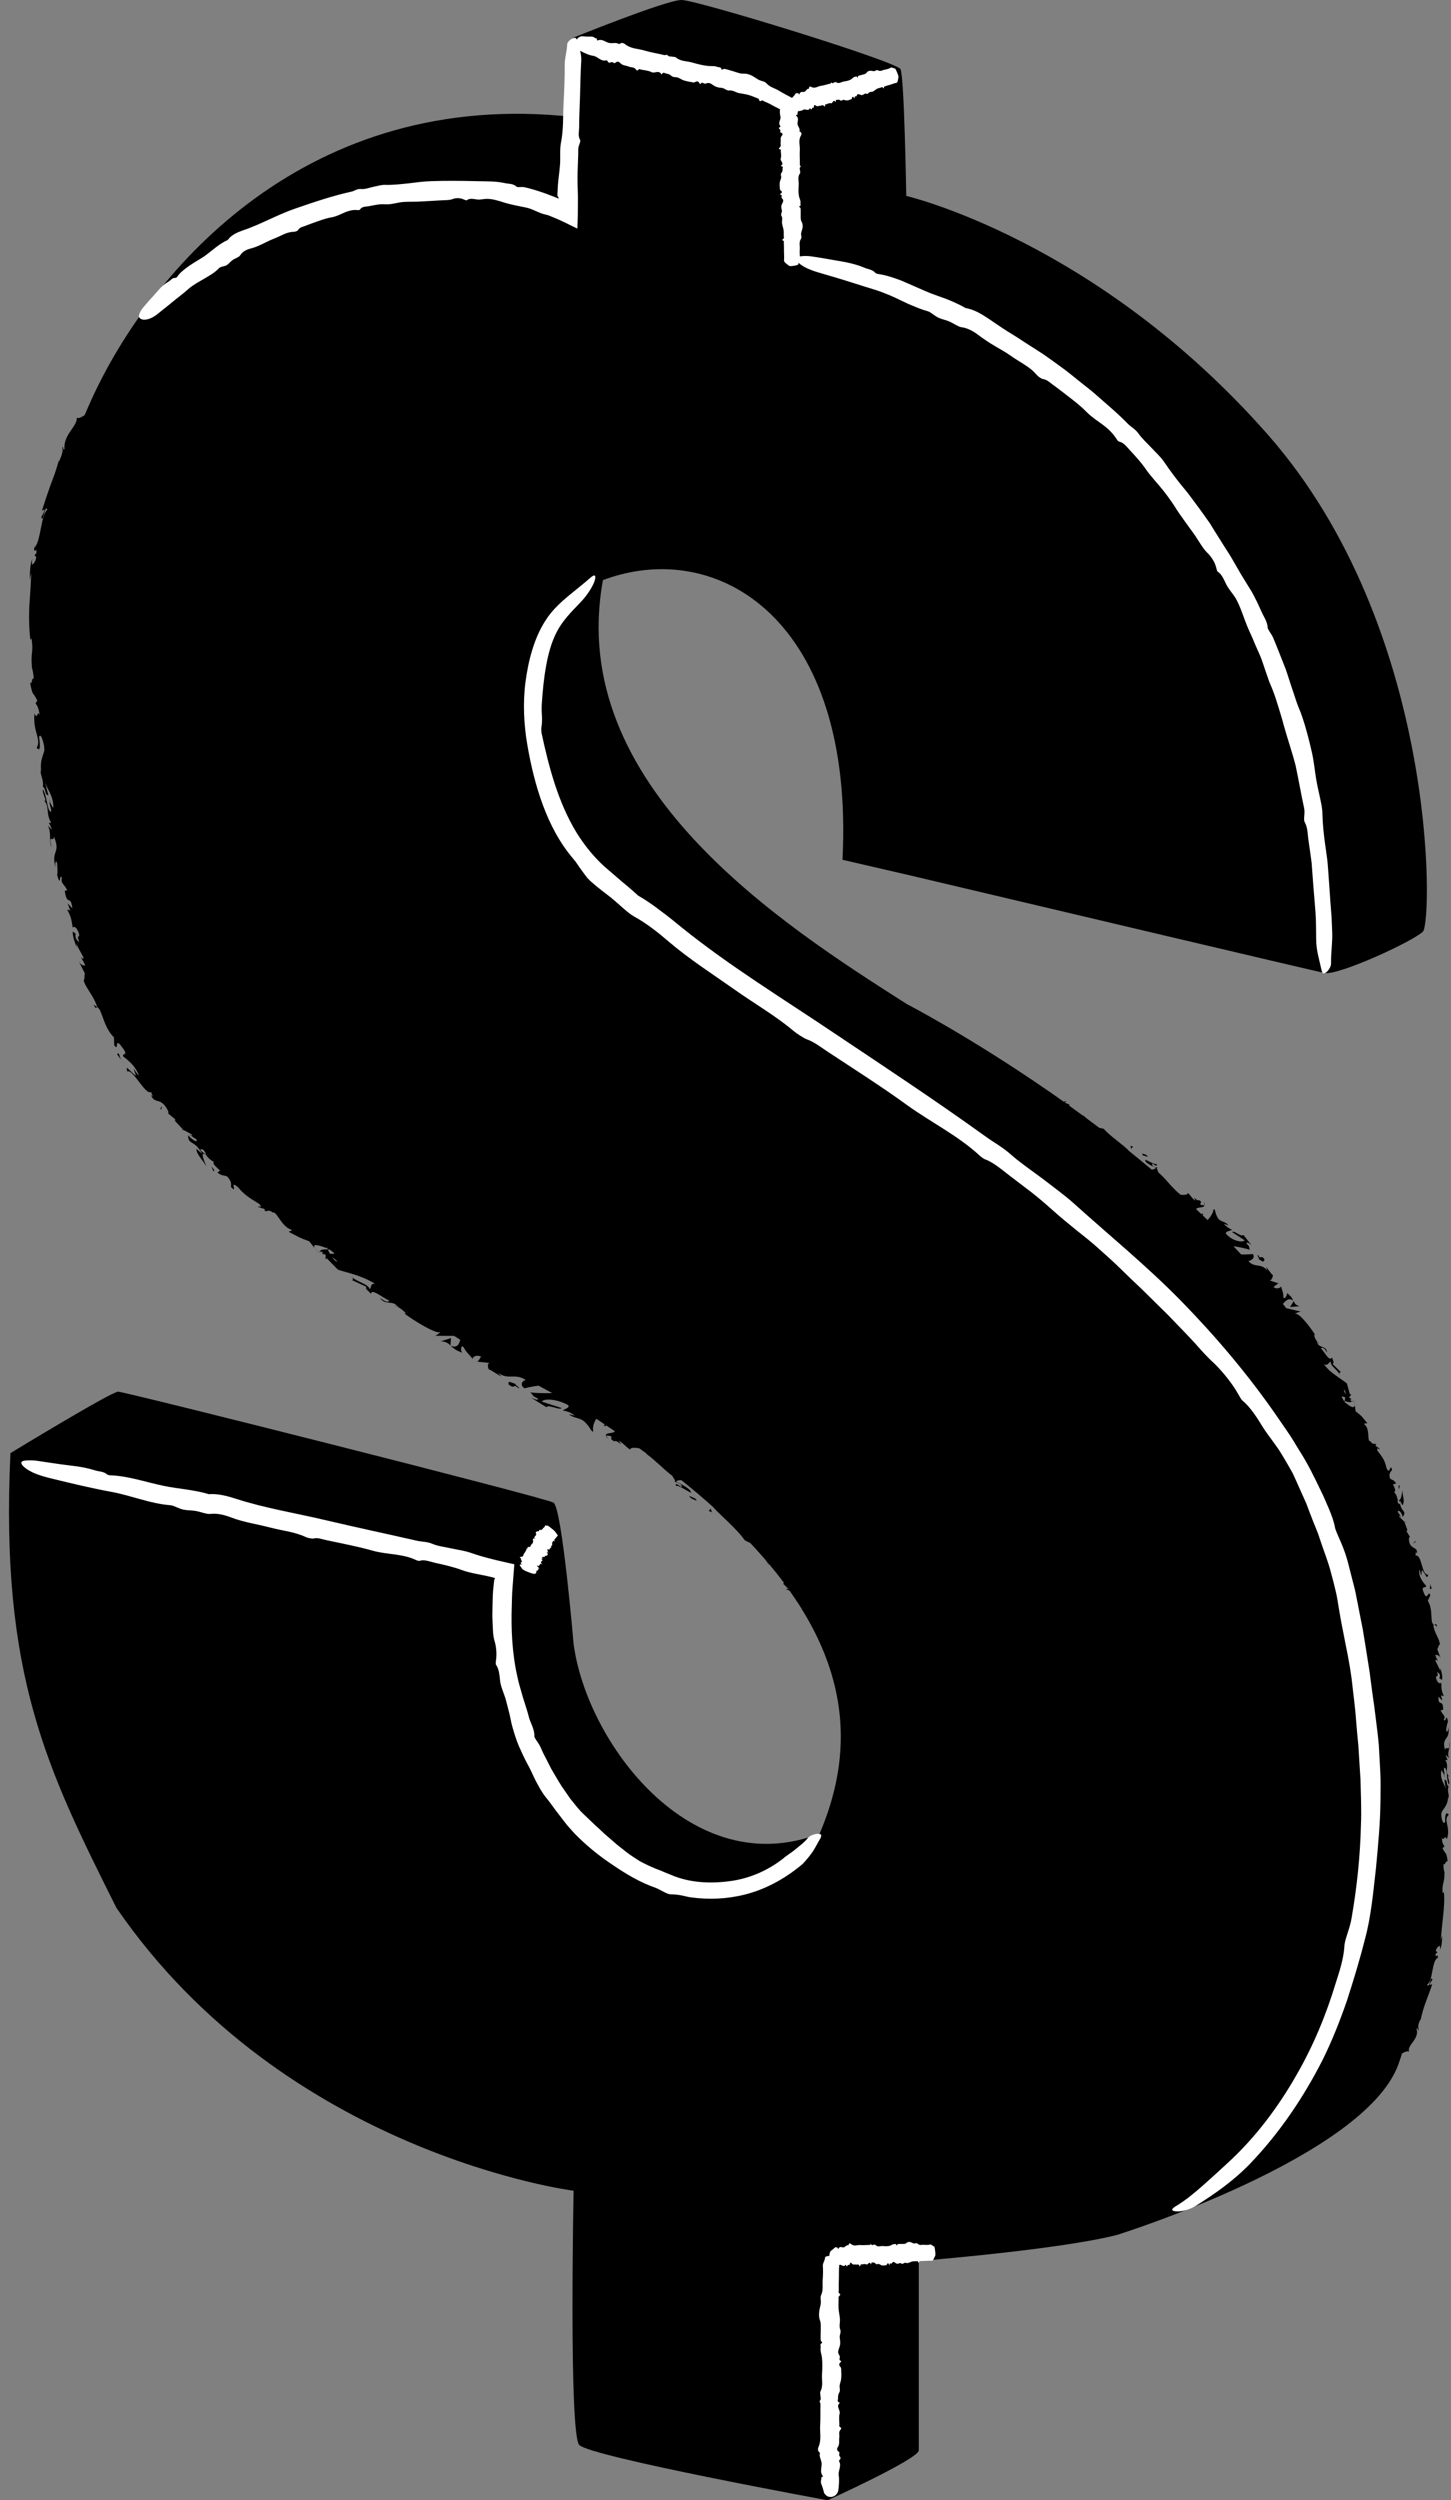
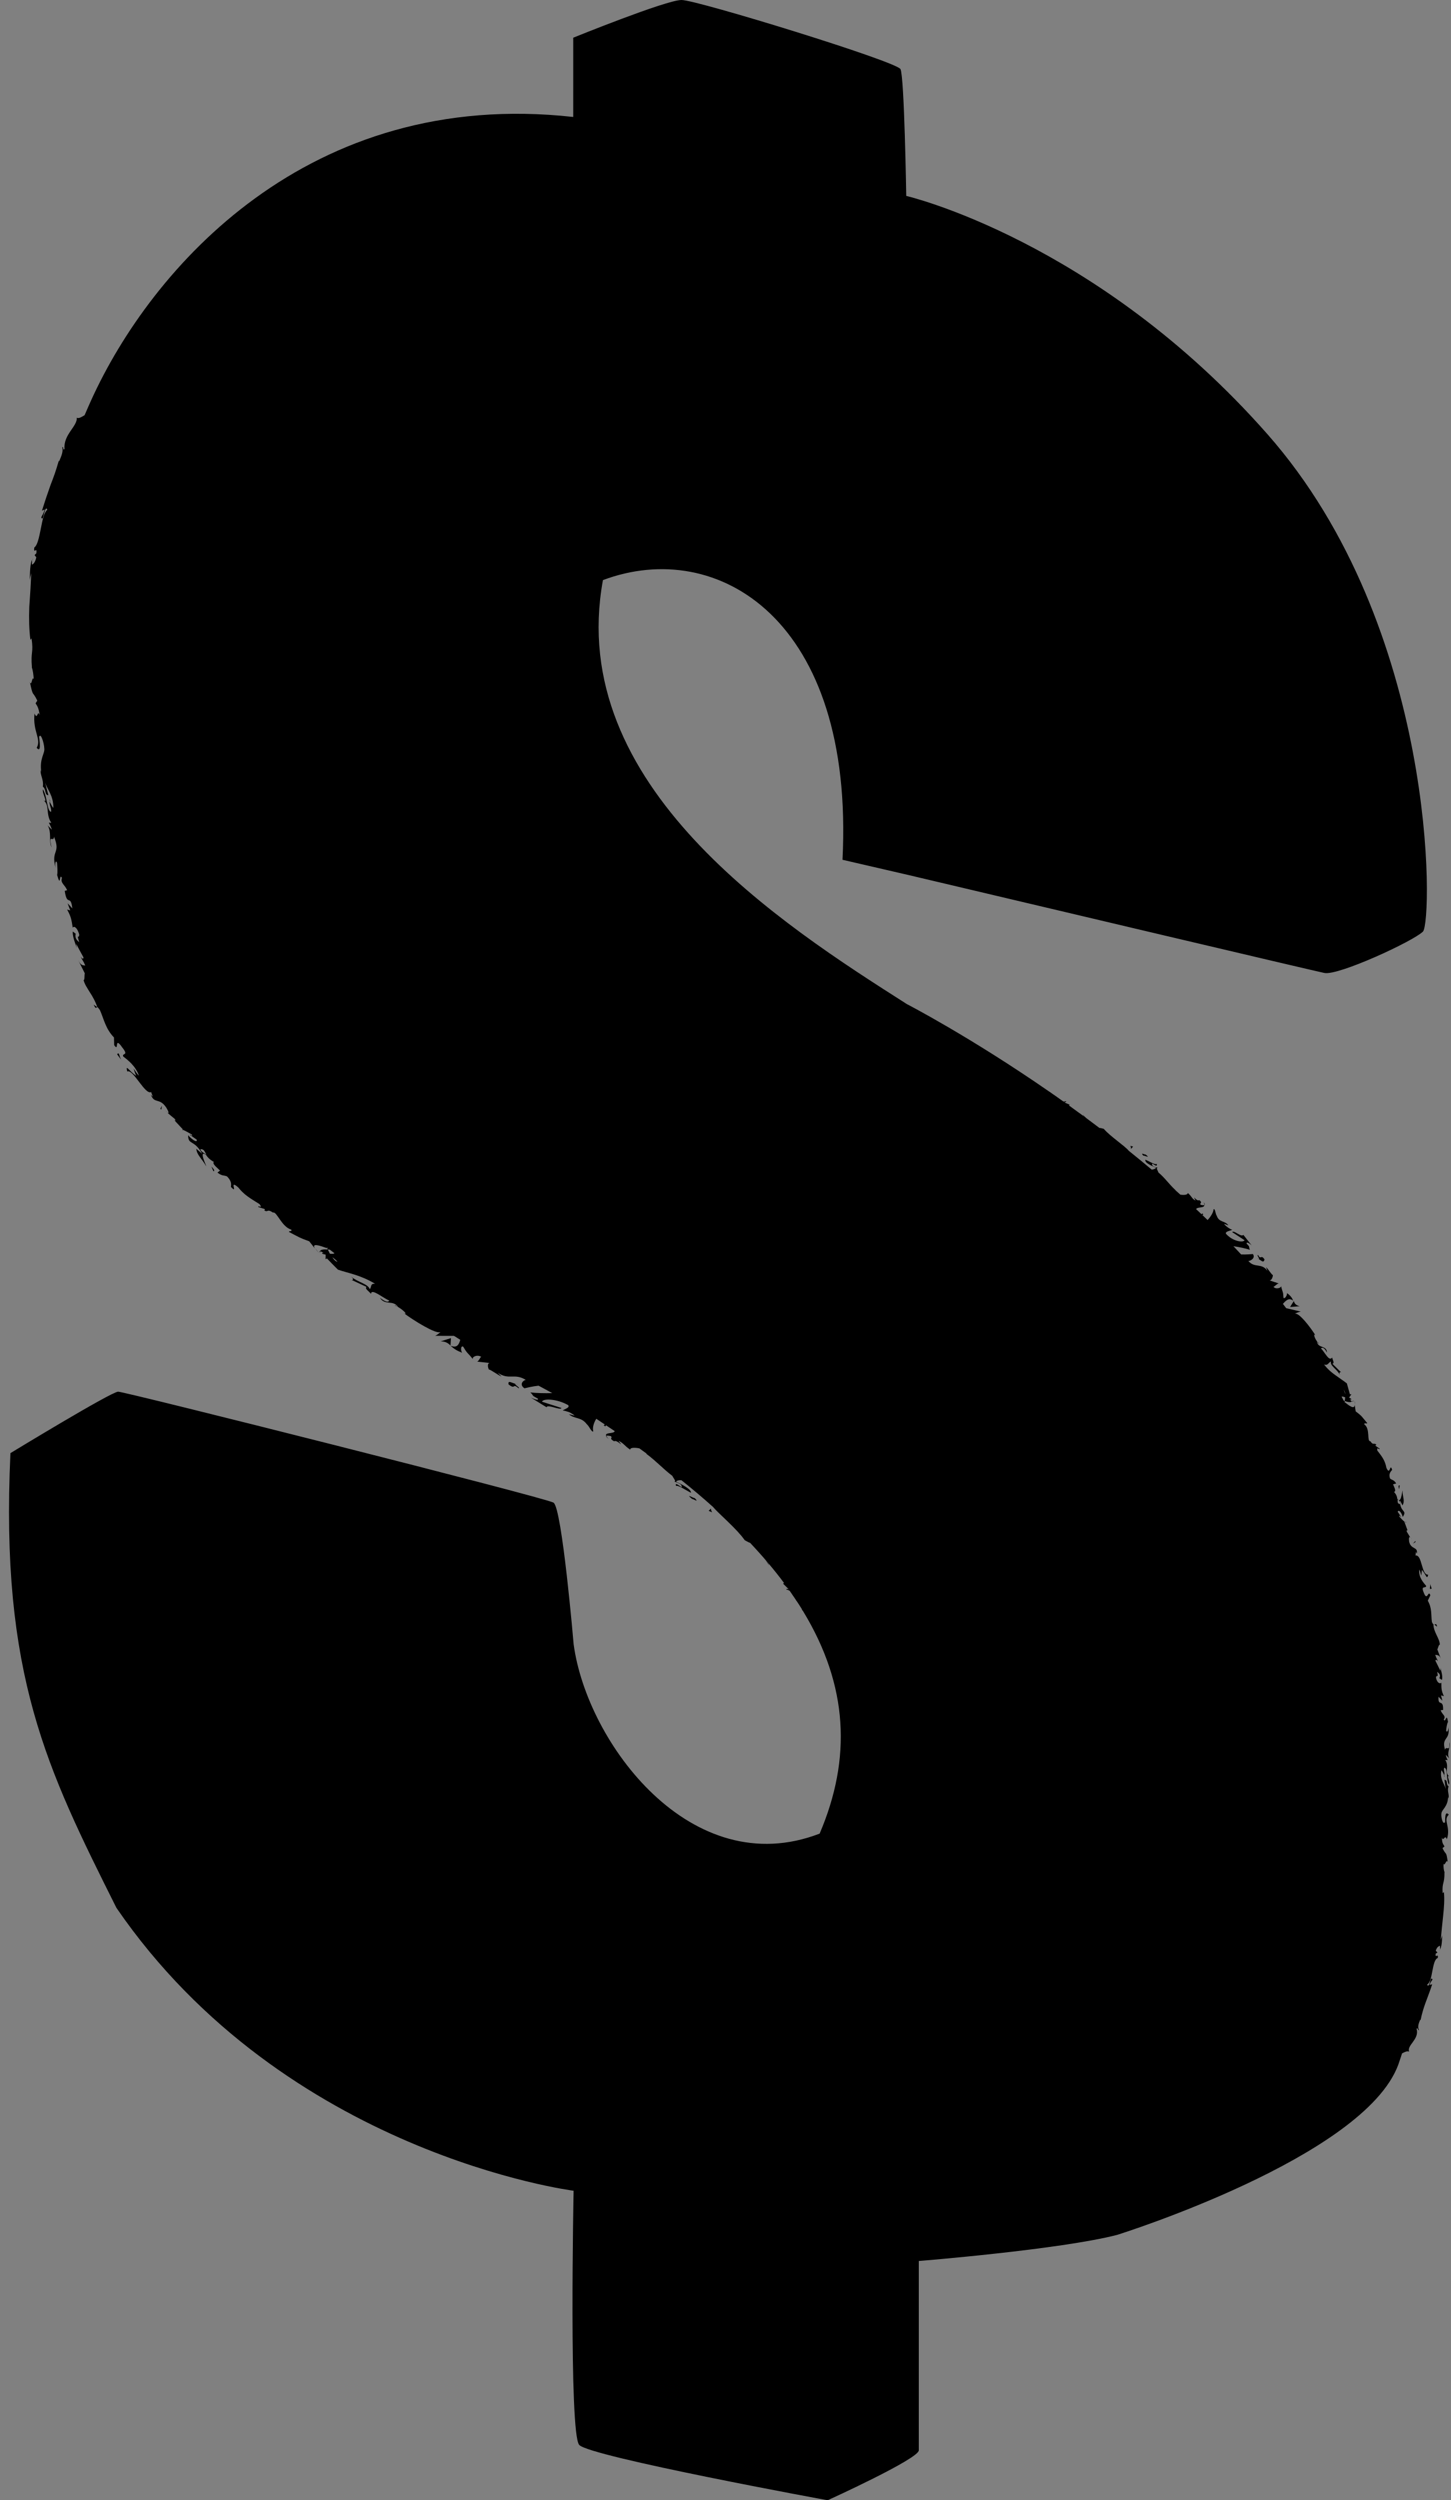
<svg xmlns="http://www.w3.org/2000/svg" fill="#000000" height="500" preserveAspectRatio="xMidYMid meet" version="1" viewBox="-1.8 0.0 290.2 500.0" width="290.2" zoomAndPan="magnify">
  <rect x="-1.8" y="0.0" width="290.2" height="500.0" fill="#808080" stroke="none" />
  <g id="change1_1">
-     <path d="M31.25,222.06l0.49,0.43C31.61,222.4,31.46,222.27,31.25,222.06z M34.7,226.01l0.22-0.05 C34.7,225.87,34.59,225.86,34.7,226.01z M61.28,249.68c0.15,0.25,0.4,0.56,0.78,0.97L61.28,249.68z M17.66,201.41 c-0.24-0.17-0.51-0.32-0.73-0.5C17.43,201.98,17.42,201.41,17.66,201.41z M4.69,111.96c0.03-0.06,0.05-0.14,0.08-0.2 C4.71,111.74,4.7,111.83,4.69,111.96z M127.52,290.75c-0.01-0.01-0.02-0.02-0.04-0.03C127.57,290.89,127.56,290.86,127.52,290.75z M8.23,160.31c0.01-0.04,0.01-0.09,0.02-0.13C7.96,159.63,8.04,159.88,8.23,160.31z M88.3,269.1c0.03,0.01,0.04,0.01,0.07,0.02 c-0.02-0.02-0.05-0.04-0.07-0.06L88.3,269.1z M86.33,268.25c1.06,0.02,1.45,0.35,1.97,0.81l0.09-1.46L86.33,268.25z M33.13,223.97 l-0.16-0.18C33.02,223.87,33.08,223.93,33.13,223.97z M9.4,173.62c0.02,0.12,0.05,0.23,0.08,0.31 C9.45,173.82,9.43,173.72,9.4,173.62z M62.25,250.54c-0.05-0.14-0.02-0.23,0.02-0.32C62.09,250.17,62.03,250.25,62.25,250.54z M17.79,201.5l-0.03-0.06c-0.04-0.02-0.08-0.03-0.11-0.03L17.79,201.5z M119.97,287.79c-0.3-0.28-0.43-0.48-0.51-0.65 C119.38,287.23,119.47,287.42,119.97,287.79z M151.25,311.91l0.81,1.18l-0.19-0.39L151.25,311.91z M139.93,302.14l0.7,0.3 c-0.24-0.36-0.18-0.46-0.25-0.74L139.93,302.14z M137.15,299.6c-0.23,0.03-2.03-1.06-0.52,0.17 C136.86,299.74,138.14,300.63,137.15,299.6z M99.91,276.86c1.49,1.14,0.7-0.34,2,0.76c0.5,0-1.07-0.89-0.57-0.86 C100.24,276.43,99.81,276.02,99.91,276.86z M101.34,276.76c0.18,0.05,0.36,0.1,0.57,0.14C101.6,276.8,101.44,276.77,101.34,276.76z M40.48,233.29l0.4,0.93l0.18-0.05C41.05,233.92,40.86,233.71,40.48,233.29z M30.28,221.7l0.17,0.23l0.14-0.79L30.28,221.7z M21.62,210.81c0.29,0.49,0.77,0.99,1.06,1.48C21.91,211.3,22.17,210.29,21.62,210.81z M280.37,307.51l0.25,0.4 C280.52,307.72,280.44,307.6,280.37,307.51z M279.42,304.36l-0.21-0.02C279.35,304.45,279.45,304.49,279.42,304.36z M269.2,280.89 c0-0.22-0.04-0.51-0.14-0.9L269.2,280.89z M285.07,324.88l0.55,0.44C285.45,324.5,285.3,324.9,285.07,324.88z M286.22,389.84 c-0.03,0.04-0.05,0.1-0.08,0.14C286.19,390,286.21,389.93,286.22,389.84z M233.36,238l0.03,0.03 C233.35,237.88,233.36,237.9,233.36,238z M287.02,355.02c-0.01,0.03-0.02,0.06-0.04,0.09C287.19,355.53,287.15,355.34,287.02,355.02 z M256.97,260.16c-0.02-0.01-0.03-0.02-0.05-0.03c0.01,0.02,0.02,0.04,0.02,0.06L256.97,260.16z M258.13,261.22 c-0.82-0.21-0.98-0.55-1.18-1.02l-0.73,1.18L258.13,261.22z M287.95,345.15c0.01,0.07,0.02,0.13,0.03,0.19 C287.97,345.27,287.96,345.21,287.95,345.15z M288,356.88c-0.67-1.11-0.14-3.25-0.96-3.37c-0.22,0.54,0.2,0.99-0.01,1.51 c-0.14-0.35-0.38-0.86-0.55-0.99c-0.37,1.75,0.62,2.7,0.88,3.75l-0.28-1.86c0.82,0.12,0.18,0.83,0.84,1.34 c-0.37,0.94,0.21,1.66-0.04,2.43c0-0.2-0.07-0.21-0.07-0.42c0.02,2.04-1.3,2.61-1.33,3.41c-0.11,0.79,0.33,2.29,0.67,1.75 c0.22,0.65-0.24-2.7,0.81-1.53c-1.22,1.15,0.46,2.4-0.39,4.92c-0.4-1.12-0.69,0.63-1-0.37c0.05,1.2,0.22,1.25,0.53,1.8l-0.4,0.35 c0.76,1.61,0.73,0.4,1.05,2.81c-0.25-0.82-0.6,0.93-0.83,0.3c-0.06,0.66,0.02,1.31,0.22,1.81l-0.05-0.09 c0.03,2.43-0.52,1.94-0.36,4.16l0.25-0.2c0.15,1.46,0.02,3.1-0.15,4.74c-0.09,0.82-0.17,1.64-0.26,2.45 c-0.07,0.81-0.14,1.59-0.22,2.34l0.36-1.01c-0.17,0.3,0.01,2.05-0.5,2.92c0.01-0.19-0.04-0.52,0.02-0.69 c-0.26-0.01-0.69,0.29-0.88,0.98l0.34,0.34l-0.35,0.24c-0.19,1.08,0.61-0.22,0.41,0.86c-0.61,0.22-0.84,1.37-1.07,2.57 c-0.11,0.6-0.23,1.21-0.38,1.71c-0.17,0.5-0.4,0.89-0.7,1.07c0.63,0.9,0.58-1.99,1.11-1.05c-0.17,0.31-0.37,0.42-0.6,1.1l0.53-0.14 c-1.05,3.18-1.74,4.31-2.33,7.2l-0.07-0.14c-0.41,0.98-0.52,1.53-0.25,2.1c-0.28,0.15-0.17-0.61-0.48-0.27 c0.63,2.12-1.98,3.26-1.49,4.59c-0.39-0.19-0.91,0.08-1.41,0.34c-0.25,0.75-0.49,1.51-0.75,2.25 c-6.87,18.62-56.24,34.05-56.24,34.05c-11.44,2.95-39.66,5.22-39.66,5.22s0,36.16,0,37.86c0,1.71-18.23,9.99-18.23,9.99 s-47.61-8.72-49.69-11.07c-2.08-2.34-1.12-50.83-1.12-50.83s-57.63-7.31-91.44-56.58C7.63,353.83-1.79,334.98,0.29,290.6 c0,0,20.18-12.29,21.54-12.29s85.36,21.17,87.07,22.19c1.71,1.02,4.03,28.34,4.03,28.34c2.68,19.82,23.61,47.72,49.2,37.85 c6.42-15.04,5.69-29.62-3.27-44.41c-0.07-0.11-0.13-0.22-0.23-0.3c-0.05-0.1-0.07-0.18-0.09-0.24c-0.32-0.52-0.67-1.04-1.01-1.56 c-0.02-0.02-0.04-0.02-0.07-0.05c-0.01-0.04-0.03-0.08-0.04-0.11c-0.41-0.61-0.82-1.22-1.25-1.84c-0.26-0.19-0.49-0.28-0.63-0.23 c-0.15-0.37,0.24-0.12,0.36-0.14c-0.03-0.04-0.06-0.09-0.09-0.13l-0.98-0.96c0.04-0.09,0.11-0.13,0.18-0.15 c-1.99-2.67-4.26-5.35-6.8-8.04c-0.21-0.01-0.7-0.34-1.07-0.52c-1.55-2.25-5.14-5.23-6.36-6.67c-1.97-1.77-4.07-3.54-6.29-5.32 c-0.51-0.04-0.89,0.05-1.07,0.28c1.03,0.51,3.11,1.52,2.96,2.24c-1.01-0.54-2.63-1.61-2.96-1.36c-0.45-1.29,1.78,1.16,0.98-0.26 c-0.62-0.48-1.03-0.51-1.4-0.64c0.6,0.09-0.24-0.84-0.32-1.12c-2.03-1.56-2.98-2.74-5.18-4.4c-0.01-0.03-0.02-0.07-0.03-0.1 c-0.46-0.34-0.92-0.68-1.39-1.01c-0.99-0.21-1.91-0.16-1.82,0.27c-1.3-0.87-1.17-1.2-2.38-1.8c1.38,1.75-0.28-0.33-0.86,0.12 c-1.16-0.71-0.2-0.55-0.63-1.03c-0.23-0.06-0.81-0.18-0.95-0.04c-0.35-0.79,1.55-0.38,1.7-0.97c-0.57-0.39-1.16-0.78-1.74-1.17 l-0.13,0.23l-0.33-0.21l0.22-0.18c-0.57-0.38-1.12-0.76-1.7-1.14c-0.49,0.76-0.82,1.8-0.6,2.52c-0.31,0.28-0.83-1.08-1.31-1.44 c-1.1-1.49-2.5-1-3.57-1.99l1.12,0.28c-0.04-0.12-0.6-0.47-1.06-0.69c-0.25-0.08-0.5-0.16-0.71-0.22c-0.25-0.07-0.45-0.11-0.56-0.1 c0.06-0.23,1.53-0.54,1.06-1.09c-2.27-1.29-5.04-1.36-5.23-0.68l3.89,1.25c-0.14,0.58-2.8-0.82-2.98-0.14l-3.17-1.95 c0.42,0.21,1.75,0.75,1.41,0.21c-1.41-0.74-0.68-0.48-1.48-1.23c1.12,0.14,2.85,0.18,4.39,0.14c-0.82-0.44-1.74-0.93-2.75-1.49 c-1.27,0.14-2.36,0.43-2.82,0.53c-1.18-0.82-0.14-1.65,0.27-1.69c-2.4-1.43-3.26,0.15-5.63-1.43l0.78,0.77 c-0.63-0.24-2.61-1.68-2.5-1.35c-0.32-0.56-0.37-1.49,0.27-1.35l-2.74-0.3c0.38,0.09,0.68-0.88,0.9-0.95 c-0.84-0.55-2.05,0.09-1.59,0.55c-1.31-1.62-1.1-1.05-2.02-2.59c-0.53-0.25-0.5,0.91-0.19,1.23c-1.26-0.47-1.85-0.97-2.32-1.4 c1.43,0.55,1.68-0.41,1.94-1.19c-0.42-0.26-0.84-0.52-1.26-0.79l-3.78-0.01c0.23-0.06,1.04-0.65,1.08-0.76 c-0.8,0.53-5.36-2.28-7.45-3.86l0.33,0.21c0.61,0.04-1.13-1.4-2.06-1.67c0.23-0.05,0.37,0.11,0.7,0.32 c-1.07-1.52-2.61-0.21-3.64-1.85c1.28,0.99,1.74,0.88,1.87,0.55c-1.27-0.49-3.58-2.53-3.65-1.33c-0.57-0.67-1.26-1.01-0.9-1.39 l-3-1.41c0.26,0.06,0.6-0.06-0.12-0.68c1.39,1.19,3.39,1.44,3.78,2.55c0.41-0.49,0.05-1.16,1.06-1.09 c-3.02-1.79-5.21-2.06-7.43-2.82c-0.74-0.74-1.48-1.48-2.2-2.24l-0.28,0.15l0.02-0.91c-0.41-0.11-0.69-0.14-0.71-0.25 c-0.02-0.1,0.12-0.11,0.31-0.1c-0.28-0.17-0.55-0.3-0.72-0.34c0.14-0.38,0.84-0.39,1.55-0.34c0.14,0.28,0.28,0.56,0.42,0.84 c0.42,0.05,0.79,0.05,0.91-0.1c-0.31-0.24-0.62-0.48-0.94-0.72c-0.13-0.01-0.26-0.01-0.4-0.02c-0.04-0.09-0.09-0.18-0.13-0.27 c0.1,0.03,0.18,0.06,0.27,0.1c-0.12-0.09-0.24-0.18-0.36-0.27c0.03,0.06,0.05,0.12,0.08,0.18c-1.46-0.53-3.16-1.12-2.41,0.08 c-0.39-0.48-0.77-0.96-1.15-1.46c-2.1-0.77-1.72-0.66-4.07-1.88c0.05-0.28,0.72-0.02,0.48-0.45c-1.98-0.59-2.89-3.71-3.67-3.42 c-1.27-0.85-0.9,0.06-1.76-0.43c0.09-0.03,0.26-0.09,0.06-0.29l-1.21-0.38c-0.22-0.45,1.03,0.44,0.21-0.6 c-1.92-1.19-3.08-1.86-4.25-3.34c-2.01-1.74,0.11,1.54-1.45-0.08c0.05-0.54,0.19-1.1-0.78-2.11c-0.74-0.3-0.89,0-1.92-0.76 l0.52-0.41c-0.84-0.8-1.58-1.38-1.24-1.73c-0.87-0.48-1.3-0.98-1.57-1.41c-0.73-0.53-0.75-0.06-0.57,0.6 c0.19,0.65,0.58,1.48,0.64,1.72c-0.89-1.57-1.9-2.28-2.01-3.54l1.18,1.01c-1.64-2.95-2.81-1.66-2.81-3.71 c0.73,0.86,1.9,1.61,1.71,0.88l-1.35-0.96c0-0.26,0.72,0.6,0.36-0.08c-0.43-0.23-1.29-0.74-1.73-0.91l0.04-0.01l-1.84-1.98 c0.25,0.23,0.4,0.14,0.11-0.23c-0.5-0.42-1.02-0.82-1.5-1.26c0.5,0.36,0.27-0.24-0.18-0.99c-1.38-2.06-2.39-0.65-3.07-2.58 c0.16,0.23,0.26,0.22,0.42,0.45c-0.13-0.32-0.26-0.63-0.37-0.97c-1.22,0.64-3.59-4.66-4.79-4.12c-0.31-1.53,0.2-0.24,1.79,0.89 c-0.19-0.48-0.36-0.98-0.52-1.48c0.37,0.49,0.58,0.98,1.08,1.43c-0.67-1.94-2.24-3.14-3.16-3.85c-0.24-0.75,1.2-0.04-0.15-1.75 c-1.75-2.53-0.58,1.03-1.64-0.5l-0.04-1.53c-1.69-1.76-2-3.62-2.8-5.45c-0.25-0.38-0.42-0.55-0.53-0.62 c-0.34-1.01-0.87-2.01-1.46-2.91c-0.56-0.91-1.15-1.76-1.3-2.57c0.26,0.31,0.14-1.04,0.25-1.28l-1.32-2.66 c0.58,1.19,0.95,1.01,1.41,1.11c-0.32-0.85-0.66-1.19-0.9-1.77c0.26,0.32,0.51,0.64,0.55,0.13c-0.52-0.9-0.96-1.78-1.44-2.67 c-0.02,0.19,0.04,0.52,0.09,0.8c-0.19-0.71-0.86-2.19-0.8-3.29c0.18,0.05,0.41,0.36,0.59,0.41c-0.21,0.97,0.29,1.36,0.71,1.72 c-0.59-1.95-0.03-0.52,0-1.54c-0.38-1.38-1.06-1.81-1.3-1.36c-0.26-1.61-0.3-2.13-1.12-3.63l0.62,0.17l-0.53-1.43l0.95,1.03 c-0.32-2.92-1.06-0.29-1.52-3.51l0.48-0.13c-0.48-1.16-1.39-1.39-1.04-2.47c-0.58-1.11-0.19,2.18-0.96-0.57 c0.13-0.55,0.04-1.64-0.02-2.46c-0.35-0.72-0.42,0.37-0.3,1.05c-0.96-3.77,1.11-2.76-0.31-6.27c-0.07,1.36-1.17-0.88-0.49,2.17 c-0.6-1.4,0.07-3.01-0.78-4.42l0.83,0.86c-0.11-0.55-0.46-1.11-0.59-1.4l0.5,0.03c-1.19-1.72-0.26-3.58-1.57-4.49 c1.01,0.62-0.32-1.4-0.12-2.21c0.9,1.44,0.82,4.45,1.65,4.5c0.1-0.77-0.41-1.34-0.3-2.07c0.21,0.46,0.55,1.13,0.75,1.28 c0.01-2.46-1.2-3.63-1.65-5.05c0.19,0.84,0.43,1.68,0.65,2.52c-0.83-0.06-0.35-1.12-1.11-1.73c0.22-1.36-0.55-2.26-0.45-3.35 c0.04,0.28,0.12,0.29,0.16,0.56c-0.45-2.8,0.73-3.77,0.58-4.87c-0.05-1.1-0.71-3.12-0.97-2.33c-0.34-0.87,0.7,3.7-0.55,2.24 c1.01-1.76-0.84-3.26-0.43-6.86c0.61,1.49,0.57-0.97,1.06,0.37c-0.3-1.65-0.43-1.7-0.85-2.41l0.34-0.54 c-1.01-2.12-0.79-0.45-1.49-3.74c0.38,1.1,0.45-1.37,0.78-0.53c-0.06-0.92-0.16-1.81-0.42-2.48l0.06,0.12 c-0.28-3.37,0.36-2.77-0.08-5.83l-0.23,0.31c-0.26-2.02-0.31-4.31-0.22-6.62c0.17-2.31,0.31-4.63,0.4-6.73 c-0.13,0.48-0.25,0.97-0.34,1.45c0.1-0.44-0.03-2.86,0.48-4.12c-0.01,0.26,0.03,0.72-0.03,0.96c0.26-0.01,0.7-0.46,0.89-1.45 l-0.34-0.44l0.35-0.36c0.2-1.52-0.61,0.37-0.41-1.16c0.59-0.36,0.96-1.97,1.28-3.65c0.17-0.84,0.33-1.68,0.53-2.39 c0.2-0.71,0.49-1.26,0.8-1.53c-0.27-0.59-0.47,0.1-0.66,0.79c-0.19,0.69-0.3,1.38-0.56,0.74c0.2-0.44,0.41-0.61,0.7-1.56l-0.55,0.23 c0.69-2.23,1.23-3.75,1.74-5.21c0.57-1.44,1.07-2.82,1.63-4.81l0.05,0.19c0.59-1.35,0.82-2.1,0.64-2.86 c0.32-0.21,0.06,0.82,0.45,0.35c-0.27-2.86,2.59-4.52,2.45-6.25c0.36,0.24,0.98-0.14,1.57-0.51c0.43-1.01,0.87-2.02,1.33-3.03 c11.94-26.27,43.38-62.48,96.39-56.6V7.54c0,0,18.58-7.54,21.66-7.54c3.07,0,43.02,12.29,43.79,13.83 c0.77,1.54,1.15,25.35,1.15,25.35s38.03,8.84,72.22,47.63c34.19,38.8,33.04,97.57,31.12,99.49s-16.9,8.84-19.7,8.28 c-2.14-0.43-57.48-13.51-83.19-19.59l-13.2-3.05c2.44-48.02-24.95-64.55-47.91-55.93c-7.55,41.2,35.98,68.99,60.78,84.79 c0,0,12.58,6.49,28.49,17.51c0.04,0.03,0.09,0.06,0.14,0.07c0.03,0.03,0.05,0.06,0.08,0.08c0.39,0.27,0.78,0.54,1.17,0.81 c0.02,0,0.03,0,0.04,0c0.01,0.02,0.03,0.04,0.04,0.06c0.44,0.31,0.88,0.62,1.33,0.94c0.23,0.04,0.42,0.02,0.52-0.08 c0.16,0.24-0.16,0.2-0.26,0.26c0.04,0.03,0.09,0.06,0.13,0.1l0.87,0.36c-0.02,0.08-0.07,0.13-0.12,0.17 c1.09,0.78,2.2,1.59,3.31,2.41l-0.39-0.32l-0.18-0.26l0.69,0.67c0.89,0.66,1.78,1.32,2.67,2c0.19-0.03,0.57,0.11,0.86,0.17 c1.29,1.52,4.13,3.34,5,4.39c1.53,1.22,3.05,2.48,4.58,3.76c0.4-0.03,0.72-0.15,0.9-0.37c-0.79-0.33-2.36-0.97-2.16-1.61 c0.79,0.32,1.97,1.1,2.28,0.84c0.18,1.09-1.32-0.81-0.86,0.35c0.45,0.35,0.79,0.33,1.08,0.4c-0.49-0.01,0.07,0.71,0.09,0.95 c1.41,1.2,1.97,2.17,3.4,3.52c0,0.01,0,0.02,0,0.03c0.33,0.3,0.67,0.6,1,0.9c0.74,0.12,1.47,0.04,1.5-0.33 c0.87,0.74,0.68,1.03,1.54,1.53c-0.71-1.5,0.16,0.27,0.75-0.11c0.77,0.63,0.02,0.49,0.24,0.92c0.17,0.06,0.61,0.17,0.76,0.05 c0.06,0.7-1.33,0.32-1.64,0.83c0.36,0.34,0.73,0.69,1.09,1.03l0.15-0.17l0.21,0.19l-0.2,0.13c0.35,0.34,0.7,0.67,1.05,1.01 c0.61-0.65,1.17-1.53,1.19-2.15c0.34-0.24,0.37,0.97,0.65,1.31c0.44,1.35,1.74,0.98,2.31,1.9l-0.83-0.3 c0.01,0.24,1.26,1.17,1.61,1.17c-0.14,0.19-1.41,0.27-1.27,0.79c1.21,1.43,3.32,1.89,3.75,1.33l-2.49-1.64 c0.34-0.47,1.81,1.11,2.23,0.55l1.67,2.11c-0.24-0.24-1.07-0.88-1.02-0.37c0.8,0.82,0.33,0.51,0.66,1.25 c-0.81-0.27-2.1-0.54-3.29-0.72c0.52,0.55,1.03,1.09,1.54,1.65c1.02,0.04,1.95-0.05,2.35-0.08c0.59,0.85-0.56,1.4-0.91,1.39 c1.31,1.51,2.67,0.29,3.83,2l-0.29-0.77c0.39,0.3,1.32,1.82,1.37,1.53c0.01,0.52-0.35,1.3-0.79,1.08l2.03,0.67 c-0.26-0.13-0.91,0.62-1.12,0.65c0.43,0.58,1.67,0.24,1.5-0.21c0.35,1.54,0.43,1.03,0.5,2.43c0.32,0.28,0.8-0.67,0.69-0.97 c0.81,0.58,1.08,1.08,1.24,1.52c-0.88-0.7-1.5,0.05-2.05,0.64c0.22,0.29,0.44,0.58,0.66,0.87c0.97,0.22,1.94,0.44,2.92,0.68 c-0.21,0.01-1.12,0.34-1.2,0.42c0.86-0.29,3.2,2.82,4.2,4.43l-0.17-0.23c-0.45-0.16,0.22,1.34,0.81,1.75c-0.21,0-0.24-0.16-0.39-0.4 c0.1,1.43,1.96,0.7,1.98,2.22c-0.53-1.05-0.95-1.06-1.21-0.82c0.76,0.65,1.61,2.73,2.25,1.81c0.13,0.64,0.53,1.05,0.06,1.26 l1.75,1.72c-0.19-0.1-0.51-0.09-0.24,0.55c-0.54-1.22-2.04-1.82-1.81-2.75c-0.56,0.29-0.6,0.88-1.38,0.62 c0.78,1,1.58,1.66,2.38,2.21c0.76,0.56,1.49,1.02,2.18,1.56l0.62,2.21l0.3-0.05l-0.47,0.68c0.28,0.17,0.49,0.27,0.45,0.35 c-0.03,0.08-0.15,0.06-0.3,0.01c0.14,0.19,0.3,0.35,0.41,0.42c-0.3,0.25-0.87,0.1-1.42-0.09c0.03-0.24,0.05-0.49,0.08-0.73 c-0.28-0.12-0.54-0.2-0.72-0.15c0.14,0.26,0.27,0.53,0.41,0.8c0.08,0.03,0.15,0.05,0.24,0.08c-0.01,0.08-0.02,0.16-0.03,0.23 c-0.03-0.02-0.05-0.04-0.08-0.06c0.02,0.05,0.05,0.09,0.07,0.14c0-0.03,0.01-0.05,0.01-0.08c0.91,0.72,1.99,1.56,1.99,0.49 l0.21,1.35c1.36,1.04,1.07,0.88,2.32,2.36c-0.19,0.2-0.58-0.17-0.62,0.22c1.29,0.91,0.46,3.42,1.24,3.4 c0.6,0.93,0.76,0.17,1.23,0.73c-0.09,0-0.26,0-0.19,0.19l0.82,0.56c-0.04,0.38-0.64-0.56-0.47,0.38c1.03,1.3,1.57,2.11,1.81,3.45 c0.78,1.74,0.68-1.14,1.15,0.41c-0.32,0.38-0.72,0.75-0.43,1.72c0.46,0.39,0.75,0.21,1.24,1l-0.63,0.17 c0.32,0.77,0.66,1.36,0.2,1.53c0.5,0.55,0.62,1,0.64,1.37c0.77,1.08,0.93-1.31,1.06-1.68c-0.02,1.34,0.55,2.06-0.01,2.99l-0.5-1 c-0.06,2.5,1.55,1.84,0.55,3.31c-0.19-0.78-0.81-1.6-1.01-1.03l0.67,1c-0.12,0.18-0.31-0.6-0.34-0.03c0.23,0.27,0.76,0.82,1.05,1.04 l-0.04,0l0.73,1.98c-0.09-0.39-0.35-0.41-0.26-0.02l0.74,1.22c-0.28-0.36-0.35,0.11-0.27,0.73c0.34,1.74,1.83,0.96,1.54,2.47 c-0.04-0.2-0.12-0.21-0.16-0.41l-0.11,0.76c1.38-0.22,1.17,4.02,2.55,3.83c-0.29,1.12-0.31,0.15-1.26-0.95l-0.12,1.14 c-0.16-0.41-0.15-0.79-0.39-1.21c-0.22,1.51,0.82,2.62,1.37,3.28c-0.06,0.57-1.12-0.17-0.52,1.26c0.75,2.05,0.92-0.63,1.35,0.61 l-0.51,1.08c0.87,1.52,0.63,2.84,0.82,4.24c0.12,0.3,0.22,0.44,0.31,0.5c-0.02,1.52,1.34,2.94,1.27,4.11 c-0.18-0.24-0.35,0.71-0.5,0.88l0.74,1.94c-0.32-0.86-0.72-0.76-1.14-0.85c0.14,0.62,0.4,0.88,0.52,1.3 c-0.18-0.24-0.37-0.48-0.5-0.12l0.99,2c0.05-0.13,0.04-0.38,0.03-0.59c0.08,0.53,0.51,1.63,0.29,2.43 c-0.17-0.05-0.35-0.28-0.52-0.33c0.35-0.7-0.08-1-0.44-1.28c0.29,1.44-0.05,0.38-0.24,1.12c0.17,1.02,0.77,1.37,1.08,1.05 c0.01,1.18-0.01,1.56,0.51,2.7l-0.58-0.16l0.28,1.07l-0.77-0.8c-0.17,2.13,0.99,0.27,0.91,2.64l-0.49,0.06 c0.28,0.87,1.14,1.1,0.62,1.85c0.38,0.84,0.54-1.56,0.85,0.48c-0.22,0.39-0.33,1.18-0.37,1.77c0.25,0.55,0.47-0.27,0.45-0.77 c0.4,2.83-1.44,1.92-0.68,4.57c0.31-0.97,0.99,0.73,0.86-1.52c0.34,1.06-0.61,2.16-0.02,3.24l-0.66-0.69 c0.01,0.4,0.26,0.84,0.35,1.05l-0.49-0.06c0.92,1.34-0.28,2.58,0.88,3.35C287.31,354.75,288.31,356.32,288,356.88z M266.97,277.88 c0.06,0.38,0.19,0.69,0.36,0.93C267.31,278.36,267.22,278.01,266.97,277.88z M65.7,252.34c-0.33-0.4-0.69-0.69-1.03-0.91 C64.99,251.92,65.34,252.28,65.7,252.34z M39.48,230.91c-0.39-0.66-0.45-1.12-1.2-1.1C38.29,230.25,39.11,230.67,39.48,230.91z M277.72,299.76c0.04,0.55-0.14,0.9,0.5,1.06C278.43,300.5,277.94,300.01,277.72,299.76z M268.83,280.03 c-0.03,0.12-0.1,0.18-0.18,0.24C268.78,280.34,268.87,280.29,268.83,280.03z M284.96,324.8l0,0.05c0.03,0.02,0.07,0.03,0.1,0.03 L284.96,324.8z M238.9,240.4c0.16,0.26,0.22,0.44,0.23,0.58C239.23,240.91,239.21,240.74,238.9,240.4z M224.82,229.29l-0.56-0.14 c0.17,0.28,0.11,0.38,0.14,0.62L224.82,229.29z M226.87,231.11c0.2-0.07,1.58,0.65,0.45-0.23 C227.13,230.95,226.17,230.35,226.87,231.11z M251.11,251.89c-0.72-1.15-0.7,0.19-1.29-0.9c-0.4-0.07,0.48,0.9,0.1,0.8 C250.67,252.2,250.85,252.61,251.11,251.89z M249.93,251.78c-0.12-0.07-0.25-0.14-0.4-0.2 C249.74,251.71,249.85,251.76,249.93,251.78z M278.03,297.82l0.11-0.76l-0.17-0.01C277.86,297.24,277.92,297.43,278.03,297.82z M281.31,308.37l-0.05-0.2l-0.46,0.53L281.31,308.37z M284.53,317.7c-0.08-0.4-0.32-0.82-0.4-1.22 C284.46,317.31,283.83,317.98,284.53,317.7z" fill="#000000" />
+     <path d="M31.25,222.06l0.49,0.43C31.61,222.4,31.46,222.27,31.25,222.06z M34.7,226.01l0.22-0.05 C34.7,225.87,34.59,225.86,34.7,226.01z M61.28,249.68c0.15,0.25,0.4,0.56,0.78,0.97L61.28,249.68z M17.66,201.41 c-0.24-0.17-0.51-0.32-0.73-0.5C17.43,201.98,17.42,201.41,17.66,201.41z M4.69,111.96c0.03-0.06,0.05-0.14,0.08-0.2 C4.71,111.74,4.7,111.83,4.69,111.96z M127.52,290.75c-0.01-0.01-0.02-0.02-0.04-0.03C127.57,290.89,127.56,290.86,127.52,290.75z M8.23,160.31c0.01-0.04,0.01-0.09,0.02-0.13C7.96,159.63,8.04,159.88,8.23,160.31z M88.3,269.1c0.03,0.01,0.04,0.01,0.07,0.02 c-0.02-0.02-0.05-0.04-0.07-0.06L88.3,269.1z M86.33,268.25c1.06,0.02,1.45,0.35,1.97,0.81l0.09-1.46L86.33,268.25z M33.13,223.97 l-0.16-0.18C33.02,223.87,33.08,223.93,33.13,223.97z M9.4,173.62c0.02,0.12,0.05,0.23,0.08,0.31 C9.45,173.82,9.43,173.72,9.4,173.62z M62.25,250.54c-0.05-0.14-0.02-0.23,0.02-0.32C62.09,250.17,62.03,250.25,62.25,250.54z M17.79,201.5l-0.03-0.06c-0.04-0.02-0.08-0.03-0.11-0.03L17.79,201.5z M119.97,287.79c-0.3-0.28-0.43-0.48-0.51-0.65 C119.38,287.23,119.47,287.42,119.97,287.79z M151.25,311.91l0.81,1.18l-0.19-0.39L151.25,311.91z M139.93,302.14l0.7,0.3 c-0.24-0.36-0.18-0.46-0.25-0.74L139.93,302.14z M137.15,299.6c-0.23,0.03-2.03-1.06-0.52,0.17 C136.86,299.74,138.14,300.63,137.15,299.6z M99.91,276.86c1.49,1.14,0.7-0.34,2,0.76c0.5,0-1.07-0.89-0.57-0.86 C100.24,276.43,99.81,276.02,99.91,276.86z M101.34,276.76c0.18,0.05,0.36,0.1,0.57,0.14C101.6,276.8,101.44,276.77,101.34,276.76z M40.48,233.29l0.4,0.93l0.18-0.05C41.05,233.92,40.86,233.71,40.48,233.29z M30.28,221.7l0.17,0.23l0.14-0.79L30.28,221.7z M21.62,210.81c0.29,0.49,0.77,0.99,1.06,1.48C21.91,211.3,22.17,210.29,21.62,210.81z M280.37,307.51l0.25,0.4 C280.52,307.72,280.44,307.6,280.37,307.51z M279.42,304.36l-0.21-0.02C279.35,304.45,279.45,304.49,279.42,304.36z M269.2,280.89 c0-0.22-0.04-0.51-0.14-0.9L269.2,280.89z M285.07,324.88l0.55,0.44C285.45,324.5,285.3,324.9,285.07,324.88z M286.22,389.84 c-0.03,0.04-0.05,0.1-0.08,0.14C286.19,390,286.21,389.93,286.22,389.84z M233.36,238l0.03,0.03 C233.35,237.88,233.36,237.9,233.36,238z M287.02,355.02c-0.01,0.03-0.02,0.06-0.04,0.09C287.19,355.53,287.15,355.34,287.02,355.02 z M256.97,260.16c-0.02-0.01-0.03-0.02-0.05-0.03c0.01,0.02,0.02,0.04,0.02,0.06L256.97,260.16z M258.13,261.22 c-0.82-0.21-0.98-0.55-1.18-1.02l-0.73,1.18L258.13,261.22z M287.95,345.15c0.01,0.07,0.02,0.13,0.03,0.19 C287.97,345.27,287.96,345.21,287.95,345.15z M288,356.88c-0.67-1.11-0.14-3.25-0.96-3.37c-0.22,0.54,0.2,0.99-0.01,1.51 c-0.14-0.35-0.38-0.86-0.55-0.99c-0.37,1.75,0.62,2.7,0.88,3.75l-0.28-1.86c0.82,0.12,0.18,0.83,0.84,1.34 c-0.37,0.94,0.21,1.66-0.04,2.43c0-0.2-0.07-0.21-0.07-0.42c0.02,2.04-1.3,2.61-1.33,3.41c-0.11,0.79,0.33,2.29,0.67,1.75 c0.22,0.65-0.24-2.7,0.81-1.53c-1.22,1.15,0.46,2.4-0.39,4.92c-0.4-1.12-0.69,0.63-1-0.37c0.05,1.2,0.22,1.25,0.53,1.8l-0.4,0.35 c0.76,1.61,0.73,0.4,1.05,2.81c-0.25-0.82-0.6,0.93-0.83,0.3c-0.06,0.66,0.02,1.31,0.22,1.81l-0.05-0.09 c0.03,2.43-0.52,1.94-0.36,4.16l0.25-0.2c0.15,1.46,0.02,3.1-0.15,4.74c-0.09,0.82-0.17,1.64-0.26,2.45 c-0.07,0.81-0.14,1.59-0.22,2.34l0.36-1.01c-0.17,0.3,0.01,2.05-0.5,2.92c0.01-0.19-0.04-0.52,0.02-0.69 c-0.26-0.01-0.69,0.29-0.88,0.98l0.34,0.34l-0.35,0.24c-0.19,1.08,0.61-0.22,0.41,0.86c-0.61,0.22-0.84,1.37-1.07,2.57 c-0.11,0.6-0.23,1.21-0.38,1.71c-0.17,0.5-0.4,0.89-0.7,1.07c0.63,0.9,0.58-1.99,1.11-1.05c-0.17,0.31-0.37,0.42-0.6,1.1l0.53-0.14 c-1.05,3.18-1.74,4.31-2.33,7.2l-0.07-0.14c-0.41,0.98-0.52,1.53-0.25,2.1c-0.28,0.15-0.17-0.61-0.48-0.27 c0.63,2.12-1.98,3.26-1.49,4.59c-0.39-0.19-0.91,0.08-1.41,0.34c-0.25,0.75-0.49,1.51-0.75,2.25 c-6.87,18.62-56.24,34.05-56.24,34.05c-11.44,2.95-39.66,5.22-39.66,5.22s0,36.16,0,37.86c0,1.71-18.23,9.99-18.23,9.99 s-47.61-8.72-49.69-11.07c-2.08-2.34-1.12-50.83-1.12-50.83s-57.63-7.31-91.44-56.58C7.63,353.83-1.79,334.98,0.29,290.6 c0,0,20.18-12.29,21.54-12.29s85.36,21.17,87.07,22.19c1.71,1.02,4.03,28.34,4.03,28.34c2.68,19.82,23.61,47.72,49.2,37.85 c6.42-15.04,5.69-29.62-3.27-44.41c-0.07-0.11-0.13-0.22-0.23-0.3c-0.05-0.1-0.07-0.18-0.09-0.24c-0.32-0.52-0.67-1.04-1.01-1.56 c-0.02-0.02-0.04-0.02-0.07-0.05c-0.01-0.04-0.03-0.08-0.04-0.11c-0.41-0.61-0.82-1.22-1.25-1.84c-0.26-0.19-0.49-0.28-0.63-0.23 c-0.15-0.37,0.24-0.12,0.36-0.14c-0.03-0.04-0.06-0.09-0.09-0.13l-0.98-0.96c0.04-0.09,0.11-0.13,0.18-0.15 c-1.99-2.67-4.26-5.35-6.8-8.04c-0.21-0.01-0.7-0.34-1.07-0.52c-1.55-2.25-5.14-5.23-6.36-6.67c-1.97-1.77-4.07-3.54-6.29-5.32 c-0.51-0.04-0.89,0.05-1.07,0.28c1.03,0.51,3.11,1.52,2.96,2.24c-1.01-0.54-2.63-1.61-2.96-1.36c-0.45-1.29,1.78,1.16,0.98-0.26 c-0.62-0.48-1.03-0.51-1.4-0.64c0.6,0.09-0.24-0.84-0.32-1.12c-2.03-1.56-2.98-2.74-5.18-4.4c-0.01-0.03-0.02-0.07-0.03-0.1 c-0.46-0.34-0.92-0.68-1.39-1.01c-0.99-0.21-1.91-0.16-1.82,0.27c-1.3-0.87-1.17-1.2-2.38-1.8c1.38,1.75-0.28-0.33-0.86,0.12 c-1.16-0.71-0.2-0.55-0.63-1.03c-0.23-0.06-0.81-0.18-0.95-0.04c-0.35-0.79,1.55-0.38,1.7-0.97c-0.57-0.39-1.16-0.78-1.74-1.17 l-0.13,0.23l-0.33-0.21l0.22-0.18c-0.57-0.38-1.12-0.76-1.7-1.14c-0.49,0.76-0.82,1.8-0.6,2.52c-0.31,0.28-0.83-1.08-1.31-1.44 c-1.1-1.49-2.5-1-3.57-1.99l1.12,0.28c-0.04-0.12-0.6-0.47-1.06-0.69c-0.25-0.08-0.5-0.16-0.71-0.22c-0.25-0.07-0.45-0.11-0.56-0.1 c0.06-0.23,1.53-0.54,1.06-1.09c-2.27-1.29-5.04-1.36-5.23-0.68l3.89,1.25c-0.14,0.58-2.8-0.82-2.98-0.14l-3.17-1.95 c0.42,0.21,1.75,0.75,1.41,0.21c-1.41-0.74-0.68-0.48-1.48-1.23c1.12,0.14,2.85,0.18,4.39,0.14c-0.82-0.44-1.74-0.93-2.75-1.49 c-1.27,0.14-2.36,0.43-2.82,0.53c-1.18-0.82-0.14-1.65,0.27-1.69c-2.4-1.43-3.26,0.15-5.63-1.43l0.78,0.77 c-0.63-0.24-2.61-1.68-2.5-1.35c-0.32-0.56-0.37-1.49,0.27-1.35l-2.74-0.3c0.38,0.09,0.68-0.88,0.9-0.95 c-0.84-0.55-2.05,0.09-1.59,0.55c-1.31-1.62-1.1-1.05-2.02-2.59c-0.53-0.25-0.5,0.91-0.19,1.23c-1.26-0.47-1.85-0.97-2.32-1.4 c1.43,0.55,1.68-0.41,1.94-1.19c-0.42-0.26-0.84-0.52-1.26-0.79l-3.78-0.01c0.23-0.06,1.04-0.65,1.08-0.76 c-0.8,0.53-5.36-2.28-7.45-3.86l0.33,0.21c0.61,0.04-1.13-1.4-2.06-1.67c0.23-0.05,0.37,0.11,0.7,0.32 c-1.07-1.52-2.61-0.21-3.64-1.85c1.28,0.99,1.74,0.88,1.87,0.55c-1.27-0.49-3.58-2.53-3.65-1.33c-0.57-0.67-1.26-1.01-0.9-1.39 l-3-1.41c0.26,0.06,0.6-0.06-0.12-0.68c1.39,1.19,3.39,1.44,3.78,2.55c0.41-0.49,0.05-1.16,1.06-1.09 c-3.02-1.79-5.21-2.06-7.43-2.82c-0.74-0.74-1.48-1.48-2.2-2.24l-0.28,0.15l0.02-0.91c-0.41-0.11-0.69-0.14-0.71-0.25 c-0.02-0.1,0.12-0.11,0.31-0.1c-0.28-0.17-0.55-0.3-0.72-0.34c0.14-0.38,0.84-0.39,1.55-0.34c0.14,0.28,0.28,0.56,0.42,0.84 c0.42,0.05,0.79,0.05,0.91-0.1c-0.31-0.24-0.62-0.48-0.94-0.72c-0.13-0.01-0.26-0.01-0.4-0.02c-0.04-0.09-0.09-0.18-0.13-0.27 c0.1,0.03,0.18,0.06,0.27,0.1c-0.12-0.09-0.24-0.18-0.36-0.27c0.03,0.06,0.05,0.12,0.08,0.18c-1.46-0.53-3.16-1.12-2.41,0.08 c-0.39-0.48-0.77-0.96-1.15-1.46c-2.1-0.77-1.72-0.66-4.07-1.88c0.05-0.28,0.72-0.02,0.48-0.45c-1.98-0.59-2.89-3.71-3.67-3.42 c-1.27-0.85-0.9,0.06-1.76-0.43c0.09-0.03,0.26-0.09,0.06-0.29l-1.21-0.38c-0.22-0.45,1.03,0.44,0.21-0.6 c-1.92-1.19-3.08-1.86-4.25-3.34c-2.01-1.74,0.11,1.54-1.45-0.08c0.05-0.54,0.19-1.1-0.78-2.11c-0.74-0.3-0.89,0-1.92-0.76 l0.52-0.41c-0.84-0.8-1.58-1.38-1.24-1.73c-0.87-0.48-1.3-0.98-1.57-1.41c-0.73-0.53-0.75-0.06-0.57,0.6 c0.19,0.65,0.58,1.48,0.64,1.72c-0.89-1.57-1.9-2.28-2.01-3.54l1.18,1.01c-1.64-2.95-2.81-1.66-2.81-3.71 c0.73,0.86,1.9,1.61,1.71,0.88l-1.35-0.96c0-0.26,0.72,0.6,0.36-0.08c-0.43-0.23-1.29-0.74-1.73-0.91l0.04-0.01l-1.84-1.98 c0.25,0.23,0.4,0.14,0.11-0.23c-0.5-0.42-1.02-0.82-1.5-1.26c0.5,0.36,0.27-0.24-0.18-0.99c-1.38-2.06-2.39-0.65-3.07-2.58 c0.16,0.23,0.26,0.22,0.42,0.45c-0.13-0.32-0.26-0.63-0.37-0.97c-1.22,0.64-3.59-4.66-4.79-4.12c-0.31-1.53,0.2-0.24,1.79,0.89 c-0.19-0.48-0.36-0.98-0.52-1.48c0.37,0.49,0.58,0.98,1.08,1.43c-0.67-1.94-2.24-3.14-3.16-3.85c-0.24-0.75,1.2-0.04-0.15-1.75 c-1.75-2.53-0.58,1.03-1.64-0.5l-0.04-1.53c-1.69-1.76-2-3.62-2.8-5.45c-0.25-0.38-0.42-0.55-0.53-0.62 c-0.34-1.01-0.87-2.01-1.46-2.91c-0.56-0.91-1.15-1.76-1.3-2.57c0.26,0.31,0.14-1.04,0.25-1.28l-1.32-2.66 c0.58,1.19,0.95,1.01,1.41,1.11c-0.32-0.85-0.66-1.19-0.9-1.77c0.26,0.32,0.51,0.64,0.55,0.13c-0.52-0.9-0.96-1.78-1.44-2.67 c-0.02,0.19,0.04,0.52,0.09,0.8c-0.19-0.71-0.86-2.19-0.8-3.29c0.18,0.05,0.41,0.36,0.59,0.41c-0.21,0.97,0.29,1.36,0.71,1.72 c-0.59-1.95-0.03-0.52,0-1.54c-0.38-1.38-1.06-1.81-1.3-1.36c-0.26-1.61-0.3-2.13-1.12-3.63l0.62,0.17l-0.53-1.43l0.95,1.03 c-0.32-2.92-1.06-0.29-1.52-3.51l0.48-0.13c-0.48-1.16-1.39-1.39-1.04-2.47c-0.58-1.11-0.19,2.18-0.96-0.57 c0.13-0.55,0.04-1.64-0.02-2.46c-0.35-0.72-0.42,0.37-0.3,1.05c-0.96-3.77,1.11-2.76-0.31-6.27c-0.07,1.36-1.17-0.88-0.49,2.17 c-0.6-1.4,0.07-3.01-0.78-4.42l0.83,0.86c-0.11-0.55-0.46-1.11-0.59-1.4l0.5,0.03c-1.19-1.72-0.26-3.58-1.57-4.49 c1.01,0.62-0.32-1.4-0.12-2.21c0.9,1.44,0.82,4.45,1.65,4.5c0.1-0.77-0.41-1.34-0.3-2.07c0.21,0.46,0.55,1.13,0.75,1.28 c0.01-2.46-1.2-3.63-1.65-5.05c0.19,0.84,0.43,1.68,0.65,2.52c-0.83-0.06-0.35-1.12-1.11-1.73c0.22-1.36-0.55-2.26-0.45-3.35 c0.04,0.28,0.12,0.29,0.16,0.56c-0.45-2.8,0.73-3.77,0.58-4.87c-0.05-1.1-0.71-3.12-0.97-2.33c-0.34-0.87,0.7,3.7-0.55,2.24 c1.01-1.76-0.84-3.26-0.43-6.86c0.61,1.49,0.57-0.97,1.06,0.37c-0.3-1.65-0.43-1.7-0.85-2.41l0.34-0.54 c-1.01-2.12-0.79-0.45-1.49-3.74c0.38,1.1,0.45-1.37,0.78-0.53c-0.06-0.92-0.16-1.81-0.42-2.48l0.06,0.12 c-0.28-3.37,0.36-2.77-0.08-5.83l-0.23,0.31c-0.26-2.02-0.31-4.31-0.22-6.62c0.17-2.31,0.31-4.63,0.4-6.73 c-0.13,0.48-0.25,0.97-0.34,1.45c0.1-0.44-0.03-2.86,0.48-4.12c-0.01,0.26,0.03,0.72-0.03,0.96c0.26-0.01,0.7-0.46,0.89-1.45 l-0.34-0.44l0.35-0.36c0.2-1.52-0.61,0.37-0.41-1.16c0.59-0.36,0.96-1.97,1.28-3.65c0.17-0.84,0.33-1.68,0.53-2.39 c0.2-0.71,0.49-1.26,0.8-1.53c-0.27-0.59-0.47,0.1-0.66,0.79c-0.19,0.69-0.3,1.38-0.56,0.74c0.2-0.44,0.41-0.61,0.7-1.56l-0.55,0.23 c0.69-2.23,1.23-3.75,1.74-5.21c0.57-1.44,1.07-2.82,1.63-4.81l0.05,0.19c0.59-1.35,0.82-2.1,0.64-2.86 c0.32-0.21,0.06,0.82,0.45,0.35c-0.27-2.86,2.59-4.52,2.45-6.25c0.36,0.24,0.98-0.14,1.57-0.51c0.43-1.01,0.87-2.02,1.33-3.03 c11.94-26.27,43.38-62.48,96.39-56.6V7.54c0,0,18.58-7.54,21.66-7.54c3.07,0,43.02,12.29,43.79,13.83 c0.77,1.54,1.15,25.35,1.15,25.35s38.03,8.84,72.22,47.63c34.19,38.8,33.04,97.57,31.12,99.49s-16.9,8.84-19.7,8.28 c-2.14-0.43-57.48-13.51-83.19-19.59l-13.2-3.05c2.44-48.02-24.95-64.55-47.91-55.93c-7.55,41.2,35.98,68.99,60.78,84.79 c0,0,12.58,6.49,28.49,17.51c0.04,0.03,0.09,0.06,0.14,0.07c0.03,0.03,0.05,0.06,0.08,0.08c0.39,0.27,0.78,0.54,1.17,0.81 c0.02,0,0.03,0,0.04,0c0.01,0.02,0.03,0.04,0.04,0.06c0.44,0.31,0.88,0.62,1.33,0.94c0.23,0.04,0.42,0.02,0.52-0.08 c0.16,0.24-0.16,0.2-0.26,0.26c0.04,0.03,0.09,0.06,0.13,0.1l0.87,0.36c-0.02,0.08-0.07,0.13-0.12,0.17 c1.09,0.78,2.2,1.59,3.31,2.41l-0.39-0.32l-0.18-0.26l0.69,0.67c0.89,0.66,1.78,1.32,2.67,2c0.19-0.03,0.57,0.11,0.86,0.17 c1.29,1.52,4.13,3.34,5,4.39c1.53,1.22,3.05,2.48,4.58,3.76c0.4-0.03,0.72-0.15,0.9-0.37c-0.79-0.33-2.36-0.97-2.16-1.61 c0.79,0.32,1.97,1.1,2.28,0.84c0.18,1.09-1.32-0.81-0.86,0.35c0.45,0.35,0.79,0.33,1.08,0.4c-0.49-0.01,0.07,0.71,0.09,0.95 c1.41,1.2,1.97,2.17,3.4,3.52c0,0.01,0,0.02,0,0.03c0.33,0.3,0.67,0.6,1,0.9c0.74,0.12,1.47,0.04,1.5-0.33 c0.87,0.74,0.68,1.03,1.54,1.53c-0.71-1.5,0.16,0.27,0.75-0.11c0.77,0.63,0.02,0.49,0.24,0.92c0.17,0.06,0.61,0.17,0.76,0.05 c0.06,0.7-1.33,0.32-1.64,0.83c0.36,0.34,0.73,0.69,1.09,1.03l0.15-0.17l0.21,0.19l-0.2,0.13c0.35,0.34,0.7,0.67,1.05,1.01 c0.61-0.65,1.17-1.53,1.19-2.15c0.34-0.24,0.37,0.97,0.65,1.31c0.44,1.35,1.74,0.98,2.31,1.9l-0.83-0.3 c0.01,0.24,1.26,1.17,1.61,1.17c-0.14,0.19-1.41,0.27-1.27,0.79c1.21,1.43,3.32,1.89,3.75,1.33l-2.49-1.64 c0.34-0.47,1.81,1.11,2.23,0.55l1.67,2.11c-0.24-0.24-1.07-0.88-1.02-0.37c0.8,0.82,0.33,0.51,0.66,1.25 c-0.81-0.27-2.1-0.54-3.29-0.72c0.52,0.55,1.03,1.09,1.54,1.65c1.02,0.04,1.95-0.05,2.35-0.08c0.59,0.85-0.56,1.4-0.91,1.39 c1.31,1.51,2.67,0.29,3.83,2l-0.29-0.77c0.39,0.3,1.32,1.82,1.37,1.53c0.01,0.52-0.35,1.3-0.79,1.08l2.03,0.67 c-0.26-0.13-0.91,0.62-1.12,0.65c0.43,0.58,1.67,0.24,1.5-0.21c0.35,1.54,0.43,1.03,0.5,2.43c0.32,0.28,0.8-0.67,0.69-0.97 c0.81,0.58,1.08,1.08,1.24,1.52c-0.88-0.7-1.5,0.05-2.05,0.64c0.22,0.29,0.44,0.58,0.66,0.87c0.97,0.22,1.94,0.44,2.92,0.68 c-0.21,0.01-1.12,0.34-1.2,0.42c0.86-0.29,3.2,2.82,4.2,4.43l-0.17-0.23c-0.45-0.16,0.22,1.34,0.81,1.75c-0.21,0-0.24-0.16-0.39-0.4 c0.1,1.43,1.96,0.7,1.98,2.22c-0.53-1.05-0.95-1.06-1.21-0.82c0.76,0.65,1.61,2.73,2.25,1.81c0.13,0.64,0.53,1.05,0.06,1.26 l1.75,1.72c-0.19-0.1-0.51-0.09-0.24,0.55c-0.54-1.22-2.04-1.82-1.81-2.75c-0.56,0.29-0.6,0.88-1.38,0.62 c0.78,1,1.58,1.66,2.38,2.21c0.76,0.56,1.49,1.02,2.18,1.56l0.62,2.21l0.3-0.05l-0.47,0.68c0.28,0.17,0.49,0.27,0.45,0.35 c-0.03,0.08-0.15,0.06-0.3,0.01c0.14,0.19,0.3,0.35,0.41,0.42c-0.3,0.25-0.87,0.1-1.42-0.09c0.03-0.24,0.05-0.49,0.08-0.73 c-0.28-0.12-0.54-0.2-0.72-0.15c0.14,0.26,0.27,0.53,0.41,0.8c0.08,0.03,0.15,0.05,0.24,0.08c-0.01,0.08-0.02,0.16-0.03,0.23 c-0.03-0.02-0.05-0.04-0.08-0.06c0.02,0.05,0.05,0.09,0.07,0.14c0-0.03,0.01-0.05,0.01-0.08c0.91,0.72,1.99,1.56,1.99,0.49 l0.21,1.35c1.36,1.04,1.07,0.88,2.32,2.36c-0.19,0.2-0.58-0.17-0.62,0.22c1.29,0.91,0.46,3.42,1.24,3.4 c0.6,0.93,0.76,0.17,1.23,0.73c-0.09,0-0.26,0-0.19,0.19l0.82,0.56c-0.04,0.38-0.64-0.56-0.47,0.38c1.03,1.3,1.57,2.11,1.81,3.45 c0.78,1.74,0.68-1.14,1.15,0.41c-0.32,0.38-0.72,0.75-0.43,1.72c0.46,0.39,0.75,0.21,1.24,1l-0.63,0.17 c0.32,0.77,0.66,1.36,0.2,1.53c0.5,0.55,0.62,1,0.64,1.37c0.77,1.08,0.93-1.31,1.06-1.68c-0.02,1.34,0.55,2.06-0.01,2.99l-0.5-1 c-0.06,2.5,1.55,1.84,0.55,3.31c-0.19-0.78-0.81-1.6-1.01-1.03l0.67,1c-0.12,0.18-0.31-0.6-0.34-0.03c0.23,0.27,0.76,0.82,1.05,1.04 l-0.04,0l0.73,1.98c-0.09-0.39-0.35-0.41-0.26-0.02l0.74,1.22c-0.28-0.36-0.35,0.11-0.27,0.73c0.34,1.74,1.83,0.96,1.54,2.47 c-0.04-0.2-0.12-0.21-0.16-0.41l-0.11,0.76c1.38-0.22,1.17,4.02,2.55,3.83c-0.29,1.12-0.31,0.15-1.26-0.95l-0.12,1.14 c-0.16-0.41-0.15-0.79-0.39-1.21c-0.22,1.51,0.82,2.62,1.37,3.28c-0.06,0.57-1.12-0.17-0.52,1.26c0.75,2.05,0.92-0.63,1.35,0.61 l-0.51,1.08c0.87,1.52,0.63,2.84,0.82,4.24c0.12,0.3,0.22,0.44,0.31,0.5c-0.02,1.52,1.34,2.94,1.27,4.11 c-0.18-0.24-0.35,0.71-0.5,0.88l0.74,1.94c-0.32-0.86-0.72-0.76-1.14-0.85c0.14,0.62,0.4,0.88,0.52,1.3 c-0.18-0.24-0.37-0.48-0.5-0.12l0.99,2c0.05-0.13,0.04-0.38,0.03-0.59c0.08,0.53,0.51,1.63,0.29,2.43 c-0.17-0.05-0.35-0.28-0.52-0.33c0.35-0.7-0.08-1-0.44-1.28c0.29,1.44-0.05,0.38-0.24,1.12c0.17,1.02,0.77,1.37,1.08,1.05 c0.01,1.18-0.01,1.56,0.51,2.7l-0.58-0.16l0.28,1.07l-0.77-0.8c-0.17,2.13,0.99,0.27,0.91,2.64l-0.49,0.06 c0.28,0.87,1.14,1.1,0.62,1.85c0.38,0.84,0.54-1.56,0.85,0.48c-0.22,0.39-0.33,1.18-0.37,1.77c0.25,0.55,0.47-0.27,0.45-0.77 c0.4,2.83-1.44,1.92-0.68,4.57c0.31-0.97,0.99,0.73,0.86-1.52c0.34,1.06-0.61,2.16-0.02,3.24l-0.66-0.69 c0.01,0.4,0.26,0.84,0.35,1.05l-0.49-0.06c0.92,1.34-0.28,2.58,0.88,3.35C287.31,354.75,288.31,356.32,288,356.88z M266.97,277.88 c0.06,0.38,0.19,0.69,0.36,0.93z M65.7,252.34c-0.33-0.4-0.69-0.69-1.03-0.91 C64.99,251.92,65.34,252.28,65.7,252.34z M39.48,230.91c-0.39-0.66-0.45-1.12-1.2-1.1C38.29,230.25,39.11,230.67,39.48,230.91z M277.72,299.76c0.04,0.55-0.14,0.9,0.5,1.06C278.43,300.5,277.94,300.01,277.72,299.76z M268.83,280.03 c-0.03,0.12-0.1,0.18-0.18,0.24C268.78,280.34,268.87,280.29,268.83,280.03z M284.96,324.8l0,0.05c0.03,0.02,0.07,0.03,0.1,0.03 L284.96,324.8z M238.9,240.4c0.16,0.26,0.22,0.44,0.23,0.58C239.23,240.91,239.21,240.74,238.9,240.4z M224.82,229.29l-0.56-0.14 c0.17,0.28,0.11,0.38,0.14,0.62L224.82,229.29z M226.87,231.11c0.2-0.07,1.58,0.65,0.45-0.23 C227.13,230.95,226.17,230.35,226.87,231.11z M251.11,251.89c-0.72-1.15-0.7,0.19-1.29-0.9c-0.4-0.07,0.48,0.9,0.1,0.8 C250.67,252.2,250.85,252.61,251.11,251.89z M249.93,251.78c-0.12-0.07-0.25-0.14-0.4-0.2 C249.74,251.71,249.85,251.76,249.93,251.78z M278.03,297.82l0.11-0.76l-0.17-0.01C277.86,297.24,277.92,297.43,278.03,297.82z M281.31,308.37l-0.05-0.2l-0.46,0.53L281.31,308.37z M284.53,317.7c-0.08-0.4-0.32-0.82-0.4-1.22 C284.46,317.31,283.83,317.98,284.53,317.7z" fill="#000000" />
  </g>
  <g id="change2_1">
-     <path d="M26.05,62.84c0.18-0.44,0.41-0.92,0.74-1.29c0.53-0.59,1.02-1.23,1.56-1.8c1.13-1.15,2.03-2.59,3.53-3.41 c0.46-0.26,0.78-0.84,1.39-0.76c0.08,0.01,0.27-0.09,0.33-0.18c0.66-0.97,1.59-1.64,2.52-2.29c0.94-0.66,1.96-1.2,2.9-1.83 c1.58-1.11,2.94-2.5,4.74-3.29c0.68-0.99,1.86-1.5,2.89-1.87c3.68-1.22,7-3.19,10.66-4.43c3.68-1.27,7.38-2.53,11.19-3.37 c0.65-0.14,1.13-0.61,1.95-0.52c0.76,0.08,1.65-0.28,2.49-0.45c0.76-0.16,1.55-0.41,2.3-0.38c1.55,0.04,3.06-0.14,4.58-0.29 c1.52-0.19,3.04-0.4,4.57-0.45c3.04-0.11,6.1-0.07,9.16,0c1.86,0.06,3.76-0.04,5.61,0.39c0.79,0.17,1.69,0.07,2.36,0.72 c0.19,0.19,1.01-0.01,1.52,0.09c1.27,0.27,2.52,0.67,3.75,1.09c0.43,0.13,0.85,0.31,1.28,0.47l0.64,0.24l0.32,0.12l0.13,0.06 l0.45,0.19c0.18,0.07,0.17,0.07,0.25,0.09c0.04,0.01,0.06,0,0.08-0.02c0.01-0.03-0.04-0.14-0.07-0.2c-0.06-0.14-0.12-0.23-0.15-0.26 l-0.03-0.04c0-0.02-0.01,0.02-0.01-0.04l0.01-0.42c0.02-0.56,0.05-1.11,0.09-1.66c0.11-1.4,0.33-2.79,0.43-4.19 c0.1-1.45-0.09-2.98,0.19-4.36c0.52-2.58,0.38-5.17,0.51-7.75c0.13-2.57,0.25-5.14,0.23-7.7c-0.01-1.46,0.46-2.77,0.5-4.19 c0.02-0.66,1.31-1.52,1.73-1.23c0.08,0.05,0.16,0.17,0.19,0.28c0,0.01,0,0.02,0.01,0.03c0.09-0.21,0.22-0.38,0.39-0.47 c0.23-0.13,0.46-0.24,0.64-0.22c0.29,0.02,0.59,0.04,0.87,0.06c0.59,0.05,1.24-0.14,1.71,0.27c0.14,0.13,0.43-0.04,0.42,0.42 c0,0.06,0.06,0.12,0.1,0.1c0.96-0.4,1.55,0.32,2.33,0.49c0.66,0.15,1.43-0.18,2.01,0.24c0.5-0.41,0.9-0.22,1.22,0.04 c1.13,0.9,2.53,0.85,3.81,1.23c1.3,0.39,2.66,0.59,3.99,0.92c0.23,0.05,0.49-0.2,0.71,0.08c0.2,0.27,0.57,0.17,0.86,0.23 c0.27,0.06,0.57,0,0.8,0.19c0.94,0.78,2.07,0.67,3.12,0.96c1.04,0.3,2.09,0.58,3.18,0.7c0.66,0.08,1.38-0.05,2,0.22 c0.26,0.11,0.63-0.09,0.78,0.48c0.04,0.16,0.4-0.14,0.58-0.11c0.45,0.08,0.89,0.23,1.33,0.36c0.62,0.16,1.22,0.41,1.85,0.55 c0.38,0.09,0.82,0.01,1.21,0.08c0.41,0.07,0.8,0.22,1.17,0.41c0.47,0.25,0.9,0.6,1.37,0.83c0.49,0.23,1.1,0.25,1.49,0.68 c0.71,0.8,1.69,0.95,2.51,1.48c0.82,0.5,1.68,0.94,2.53,1.39c0.02,0.01,0.04,0.03,0.06,0.05c0.01-0.01,0.01-0.03,0.02-0.04 c0.11-0.12,0.22-0.25,0.33-0.36c0.23-0.22,0.39-0.73,0.71-0.55c0.1,0.05,0.14-0.22,0.31,0.19c0.02,0.06,0.07,0.08,0.08,0.05 c0.21-0.75,0.69-0.4,1.05-0.54c0.31-0.12,0.48-0.71,0.85-0.56c0.05-0.57,0.27-0.53,0.49-0.41c0.76,0.41,1.29-0.13,1.93-0.21 c0.65-0.08,1.26-0.32,1.9-0.45c0.11-0.02,0.12-0.34,0.31-0.15c0.17,0.18,0.28-0.02,0.42-0.06c0.13-0.03,0.23-0.18,0.38-0.08 c0.64,0.41,1.05-0.05,1.55-0.12c0.51-0.08,1.01-0.16,1.46-0.43c0.28-0.16,0.49-0.53,0.82-0.51c0.14,0.01,0.2-0.31,0.46,0.14 c0.07,0.13,0.09-0.28,0.17-0.32c0.19-0.1,0.4-0.13,0.61-0.19c0.28-0.08,0.58-0.13,0.85-0.26c0.16-0.08,0.28-0.33,0.43-0.43 c0.17-0.1,0.35-0.16,0.54-0.16c0.25-0.01,0.53,0.1,0.77,0.08c0.25-0.02,0.43-0.32,0.73-0.16c0.55,0.29,0.91-0.05,1.34-0.13 c0.43-0.08,0.86-0.17,1.25-0.41c0.22-0.13,0.56,0.21,0.79,0.14c0.11-0.04,0.63,1.12,0.72,1.55c0.02,0.08,0.02,0.17,0.02,0.2 c-0.11,0.45-0.13,1.11-0.41,1.15c-0.41,0.06-0.78,0.23-1.17,0.35c-0.34,0.11-0.7,0.18-1.02,0.33c-0.12,0.06-0.32-0.12-0.32,0.36 c0,0.24-0.28-0.25-0.39-0.19c-0.3,0.16-0.65,0.17-0.95,0.32c-0.3,0.14-0.55,0.42-0.85,0.56c-0.3,0.14-0.69-0.01-0.91,0.34 c-0.19,0.31-0.55-0.04-0.77,0.13c-0.23,0.18-0.49,0.32-0.8,0.2c-0.23-0.09-0.46-0.22-0.63-0.08c-0.1,0.09-0.14,0.38-0.27,0.4 c-0.12,0.01-0.32-0.17-0.28,0.38c0,0.05-0.08-0.03-0.12-0.1c-0.22-0.3-0.37-0.24-0.41,0.02c-0.04,0.25-0.14,0.25-0.24,0.29 c-0.26,0.1-0.52,0.2-0.8,0.21c-0.21,0.02-0.46-0.13-0.67-0.12c-0.22,0-0.38,0.3-0.64,0.1c-0.26-0.2-0.44-0.14-0.63-0.09 c-0.11,0.03-0.3-0.18-0.25,0.37c0,0.05-0.04,0.06-0.07,0.02c-0.48-0.6-0.55,0.37-0.91,0.28c-0.37-0.09-0.66,0.12-0.98,0.22 c-0.09,0.03-0.22-0.1-0.2,0.3c0.01,0.14-0.08,0.18-0.15,0.09c-0.37-0.46-0.54-0.08-0.81-0.11c-0.31-0.03-0.53,0.28-0.91-0.05 c-0.16-0.14-0.35-0.2-0.37,0.33c-0.01,0.24-0.2,0.05-0.3,0.12c-0.07,0.06-0.1,0.31-0.18,0.34c-0.07,0.02-0.19-0.16-0.28-0.23 c-0.03-0.02-0.06-0.02-0.07,0.02c-0.28,0.65-0.87,0.01-1.25,0.26c-0.35,0.23-0.74,0.28-1.13,0.3c0.03,0.12,0.02,0.24-0.05,0.37 c-0.07,0.13,0.19,0.28-0.25,0.4c-0.06,0.02-0.09,0.07-0.06,0.1c0.69,0.55,0.25,1.14,0.31,1.71c0.05,0.49,0.6,0.95,0.37,1.44 c0.54,0.26,0.45,0.58,0.3,0.86c-0.56,0.97-0.16,1.93-0.22,2.9c-0.06,0.98,0.03,1.96,0.01,2.93c0,0.17,0.31,0.31,0.07,0.5 c-0.22,0.19-0.04,0.42-0.04,0.63c0,0.2,0.12,0.4-0.01,0.59c-0.55,0.77-0.2,1.54-0.25,2.31c-0.05,0.77-0.09,1.53,0.06,2.29 c0.09,0.46,0.4,0.92,0.29,1.39c-0.05,0.2,0.25,0.41-0.25,0.61c-0.14,0.06,0.25,0.24,0.27,0.37c0.05,0.32,0.02,0.64,0.03,0.96 c0.01,0.44-0.02,0.89,0.03,1.33c0.04,0.27,0.25,0.54,0.31,0.81c0.06,0.28,0.06,0.57,0.02,0.85c-0.06,0.36-0.23,0.72-0.28,1.08 c-0.05,0.37,0.19,0.76-0.04,1.12c-0.43,0.67-0.19,1.33-0.23,1.99c-0.03,0.5-0.03,1,0.01,1.5c0.01,0,0.02,0,0.03-0.01 c0.68-0.09,1.46-0.11,2.2-0.01c1.19,0.18,2.38,0.35,3.53,0.57c2.39,0.44,4.83,0.71,7.17,1.71c0.72,0.32,1.67,0.38,2.14,1 c0.07,0.09,0.36,0.22,0.51,0.24c1.69,0.23,3.31,0.79,4.91,1.41c1.57,0.69,3.15,1.38,4.71,2.06c1.33,0.58,2.7,1.02,4.05,1.52 c1.33,0.53,2.66,1.1,3.93,1.85c1.68,0.24,3.31,1.27,4.67,2.18c1.21,0.8,2.38,1.65,3.6,2.41l1.84,1.14l1.81,1.18 c1.21,0.79,2.44,1.54,3.64,2.34c1.18,0.83,2.36,1.66,3.52,2.52c1.19,0.84,2.31,1.79,3.46,2.7c1.13,0.93,2.32,1.79,3.41,2.76 c2.19,1.94,4.45,3.8,6.49,5.91c0.71,0.7,1.54,1.08,2.21,2.07c0.65,0.9,1.69,1.87,2.57,2.79c0.79,0.86,1.71,1.69,2.35,2.59 c1.29,1.91,2.66,3.75,4.13,5.51c0.75,0.87,1.41,1.82,2.1,2.73c0.69,0.92,1.37,1.85,2.03,2.78l0.99,1.4l0.9,1.46l1.82,2.9 c0.59,0.97,1.26,1.9,1.81,2.9l1.71,2.96l2.18,3.55c0.66,1.22,1.29,2.46,1.84,3.76c0.47,1.1,1.27,2.12,1.31,3.39 c0.04,0.35,0.77,1.24,1.08,1.95c0.75,1.76,1.43,3.55,2.14,5.33c0.53,1.22,0.87,2.51,1.3,3.77c0.41,1.26,0.83,2.52,1.26,3.78 c0.26,0.76,0.58,1.51,0.88,2.26c0.26,0.76,0.53,1.52,0.76,2.3c0.48,1.63,0.91,3.28,1.29,4.94c0.54,2.08,0.68,4.24,1.07,6.35 c0.19,1.1,0.45,2.2,0.69,3.3c0.23,1.1,0.48,2.18,0.48,3.26c0.05,1.99,0.26,3.95,0.52,5.9l0.41,2.92c0.14,0.97,0.18,1.96,0.26,2.94 c0.14,1.95,0.27,3.9,0.41,5.85l0.23,2.92l0.12,2.92c0.11,2.21-0.27,4.24-0.22,6.4c0.02,1.01-1.21,2.36-1.65,1.95 c-0.08-0.08-0.17-0.24-0.21-0.41c-0.45-2.1-1.11-4.01-1.12-6.4c-0.03-1.77,0-3.54-0.13-5.3l-0.43-5.29l-0.35-4.67 c-0.2-1.55-0.42-3.09-0.65-4.63c-0.17-1.15-0.11-2.35-0.73-3.48c-0.32-0.56,0.12-1.76-0.12-2.81c-0.62-2.84-1.1-5.71-1.71-8.55 c-0.71-2.73-1.64-5.4-2.39-8.11c-0.34-1.36-0.79-2.7-1.19-4.04c-0.42-1.34-0.85-2.66-1.4-3.89c-0.24-0.53-0.43-1.07-0.6-1.6 c-0.18-0.53-0.36-1.05-0.54-1.56c-0.34-1.04-0.67-2.07-1.13-3.09c-0.49-1.08-0.97-2.17-1.42-3.28c-0.5-1.08-0.99-2.16-1.39-3.25 c-0.59-1.58-1.12-3.19-1.95-4.65c-0.56-0.89-1.27-1.62-1.8-2.62c-0.49-0.93-0.87-2.1-1.78-2.64c-0.08-0.04-0.22-0.51-0.27-0.76 c-0.26-1.17-1.07-2.32-1.77-3c-0.7-0.66-1.11-1.37-1.58-2.09l-0.97-1.49c-0.33-0.49-0.7-0.96-1.04-1.44 c-0.7-0.96-1.38-1.92-2.06-2.89c-0.51-0.72-0.95-1.5-1.46-2.22c-0.51-0.72-1.02-1.45-1.57-2.15c-1.15-1.45-2.52-2.88-3.52-4.28 c-0.97-1.44-2.09-2.65-3.23-3.89c-0.66-0.69-1.31-1.63-2.25-1.8c-0.09-0.02-0.34-0.27-0.43-0.42c-0.74-1.2-1.72-2.14-2.82-2.95 c-1.1-0.81-2.25-1.56-3.23-2.54c-0.99-1.03-2.12-1.93-3.27-2.82c-1.15-0.88-2.29-1.79-3.46-2.63c-0.63-0.45-1.21-1.05-2.01-1.15 c-0.28-0.03-0.95-0.49-1.21-0.8c-0.36-0.42-0.75-0.8-1.17-1.16c-0.43-0.34-0.89-0.65-1.35-0.95c-0.93-0.6-1.89-1.16-2.78-1.79 c-1.01-0.74-2.13-1.3-3.2-1.96c-1.08-0.63-2.12-1.34-3.15-2.1c-0.85-0.66-2.1-1.44-3.46-1.61c-0.62-0.08-1.62-0.81-2.47-1.17 c-0.7-0.29-1.45-0.41-2.12-0.73c-0.57-0.28-1.07-0.7-1.62-1.06c-0.16-0.1-0.38-0.2-0.56-0.25c-0.89-0.24-1.75-0.57-2.58-0.92 c-0.85-0.33-1.68-0.71-2.5-1.11c-1.64-0.81-3.32-1.55-5.06-2.13c-3.54-1.08-7.08-2.27-10.65-3.27c-1.88-0.54-3.77-1.11-4.97-2.22 c-0.04,0.09-0.07,0.18-0.06,0.28c0,0.17-1.25,0.42-1.68,0.36c-0.08-0.01-0.17-0.04-0.2-0.07c-0.4-0.35-1.03-0.67-0.99-1.08 c0.05-0.6,0-1.21-0.01-1.81c-0.01-0.53,0.02-1.07-0.04-1.6c-0.02-0.2,0.2-0.4-0.26-0.6c-0.23-0.1,0.31-0.3,0.29-0.48 c-0.07-0.5,0-1-0.06-1.49c-0.06-0.48-0.26-0.96-0.32-1.45c-0.06-0.48,0.18-0.98-0.1-1.43c-0.25-0.4,0.18-0.76,0.07-1.15 c-0.11-0.4-0.19-0.82,0.01-1.22c0.14-0.29,0.33-0.58,0.23-0.87c-0.06-0.18-0.34-0.34-0.32-0.54c0.02-0.18,0.24-0.39-0.3-0.54 c-0.05-0.01,0.05-0.1,0.12-0.14c0.35-0.2,0.32-0.44,0.08-0.6c-0.24-0.16-0.21-0.3-0.22-0.45c-0.04-0.41-0.06-0.82-0.02-1.23 c0.04-0.31,0.23-0.61,0.28-0.92c0.05-0.32-0.2-0.66,0.05-0.96c0.26-0.3,0.24-0.58,0.23-0.87c0-0.16,0.24-0.36-0.3-0.49 c-0.05-0.01-0.05-0.07,0-0.1c0.7-0.48-0.24-0.93-0.07-1.41c0.17-0.49,0.04-1,0.01-1.49c-0.01-0.13,0.15-0.28-0.25-0.39 c-0.14-0.04-0.16-0.18-0.06-0.25c0.53-0.38,0.2-0.76,0.28-1.14c0.1-0.43-0.16-0.86,0.25-1.3c0.17-0.19,0.27-0.44-0.24-0.65 c-0.23-0.1,0-0.31-0.06-0.47c-0.05-0.13-0.28-0.25-0.29-0.38c-0.01-0.11,0.19-0.22,0.29-0.33c0.03-0.03,0.03-0.07,0-0.11 c-0.58-0.62,0.17-1.26,0.01-1.89c-0.13-0.48-0.12-0.97-0.09-1.46c-0.01,0-0.01-0.01-0.02-0.01l-1.09-0.56 c-0.64-0.33-1.25-0.72-1.94-0.95c-0.25-0.09-0.41-0.41-0.86-0.1c-0.22,0.15-0.24-0.45-0.47-0.53c-0.63-0.23-1.25-0.52-1.9-0.71 c-0.64-0.18-1.31-0.25-1.96-0.38c-0.64-0.15-1.21-0.6-1.89-0.52c-0.59,0.07-0.95-0.46-1.49-0.51c-0.57-0.04-1.13-0.14-1.62-0.47 c-0.35-0.24-0.69-0.52-1.1-0.52c-0.26,0-0.55,0.21-0.8,0.12c-0.24-0.08-0.46-0.37-0.8,0.1c-0.03,0.04-0.12-0.08-0.16-0.16 c-0.19-0.4-0.52-0.45-0.8-0.27c-0.27,0.18-0.45,0.11-0.66,0.07c-0.56-0.09-1.12-0.2-1.67-0.37c-0.41-0.13-0.78-0.42-1.19-0.56 c-0.43-0.15-0.94-0.01-1.3-0.35c-0.35-0.34-0.75-0.41-1.15-0.49c-0.23-0.05-0.44-0.35-0.74,0.15c-0.03,0.05-0.11,0.02-0.14-0.03 c-0.5-0.83-1.33-0.06-1.96-0.38c-0.64-0.33-1.36-0.35-2.06-0.5c-0.19-0.04-0.35-0.24-0.61,0.1c-0.09,0.12-0.29,0.09-0.36-0.03 c-0.39-0.65-1-0.45-1.5-0.67c-0.57-0.26-1.23-0.17-1.73-0.73c-0.21-0.24-0.53-0.42-0.97-0.02c-0.2,0.18-0.43-0.13-0.66-0.15 c-0.19-0.01-0.43,0.16-0.61,0.11c-0.15-0.04-0.25-0.28-0.37-0.42c-0.04-0.04-0.09-0.06-0.15-0.04c-1.05,0.3-1.67-0.74-2.58-0.9 c-0.93-0.14-1.78-0.55-2.61-0.99c-0.02-0.01-0.03-0.02-0.05-0.03c0.16,0.66,0.27,1.34,0.22,2.09c-0.14,2.36-0.17,4.72-0.24,7.08 c-0.07,2.08-0.17,4.17-0.18,6.25c-0.01,0.78-0.26,1.56,0.18,2.38c0.22,0.41-0.35,1.14-0.35,1.86c0,1.94-0.15,3.89-0.15,5.83 c0,0.95,0.03,1.89,0.06,2.84l0.02,0.71l0,1.16l-0.02,2.62c-0.01,0.87-0.05,1.74-0.09,2.59c0,0.05,0,0.11-0.01,0.15l-0.15-0.07 l-0.29-0.14l-0.59-0.29l-1.16-0.57c-0.79-0.39-1.49-0.71-2.18-1c-0.35-0.15-0.7-0.29-1.05-0.43l-0.53-0.2 c-0.15-0.05-0.23-0.06-0.34-0.08c-1.47-0.31-2.59-1.16-4.01-1.43c-1.49-0.32-3.04-0.57-4.47-1.04c-1.05-0.32-2.1-0.67-3.2-0.69 c-0.68-0.03-1.34,0.21-2.08,0.12c-0.68-0.07-1.46-0.33-2.08,0.17c-0.05,0.04-0.36-0.06-0.51-0.14c-0.73-0.37-1.65-0.37-2.27-0.12 c-0.61,0.23-1.14,0.21-1.7,0.24c-1.55,0.06-3.1,0.19-4.65,0.26c-1.16,0.08-2.34,0.01-3.51,0.09c-1.22,0.09-2.46,0.56-3.62,0.47 c-1.16-0.09-2.22,0.17-3.31,0.38c-0.62,0.12-1.4,0.02-1.78,0.69c-0.04,0.06-0.27,0.11-0.38,0.09c-0.95-0.13-1.81,0.13-2.65,0.46 c-0.83,0.36-1.64,0.8-2.54,0.96c-0.93,0.16-1.84,0.45-2.74,0.77c-0.9,0.33-1.81,0.63-2.69,0.99c-0.47,0.19-1.04,0.23-1.33,0.77 c-0.1,0.19-0.59,0.39-0.87,0.39c-1.51,0-2.74,0.93-4.1,1.41c-1.53,0.62-2.92,1.52-4.57,1.94c-0.7,0.17-1.6,0.55-2.1,1.38 c-0.24,0.37-1.03,0.59-1.53,0.94c-0.41,0.29-0.7,0.73-1.12,0.99c-0.35,0.22-0.83,0.25-1.23,0.4c-0.12,0.04-0.25,0.13-0.34,0.22 c-0.85,0.9-1.89,1.48-2.94,2.09c-1.03,0.61-2.11,1.18-3.04,1.95c-0.91,0.81-1.87,1.57-2.84,2.32c-0.94,0.79-1.9,1.55-2.86,2.31 c-1.03,0.88-2.14,1.7-3.5,1.62C26.15,63.78,25.81,63.45,26.05,62.84z M274.26,354.39c-0.1-1.82-0.2-3.65-0.3-5.46 c-0.15-1.73-0.38-3.44-0.59-5.15l-0.32-2.57c-0.12-0.85-0.25-1.71-0.37-2.56l-0.55-4.22l-0.66-4.2l-0.68-4.2l-0.82-4.18l-0.59-3.01 c-0.18-1-0.49-2.01-0.73-3.01c-0.54-2-0.94-4.04-1.69-5.96c-0.55-1.57-1.68-3.72-1.77-4.45c-0.24-1.27-0.71-2.5-1.22-3.72 c-0.54-1.21-1.02-2.44-1.61-3.59c-1.3-2.73-2.62-5.43-4.24-7.95c-0.8-1.26-1.52-2.58-2.38-3.79l-2.53-3.68 c-5.59-8.01-11.94-15.51-18.75-22.48c-6.86-7.02-14.5-13.23-21.72-19.75c-1.76-1.55-3.88-3.08-5.85-4.61 c-2.17-1.63-4.67-3.33-6.41-4.88c-1.86-1.65-3.51-2.48-5.22-3.73c-10.08-7.26-20.45-14.09-30.73-20.97 c-10.12-6.8-20.56-13.19-30-20.8c-1.32-1.09-2.76-2.26-4.25-3.35c-1.46-1.13-2.97-2.17-4.46-3.02c-1.13-1.04-2.29-2.02-3.45-2.98 c-1.13-0.97-2.25-1.94-3.37-2.9c-2.1-1.93-3.94-4.21-5.51-6.74c-1.82-2.99-3.21-6.28-4.31-9.63c-1.1-3.36-1.92-6.77-2.65-10.16 c-0.06-0.31-0.1-0.98-0.06-1.17c0.13-0.68,0.16-1.48,0.12-2.32c-0.06-0.84-0.08-1.7-0.03-2.5c0.18-2.58,0.41-5.04,0.86-7.51 c0.44-2.45,1.07-4.83,2.21-6.96c1.06-2.04,2.74-3.78,4.55-5.65c1.12-1.16,2.12-2.53,2.73-3.87c0.41-0.91,0.41-1.44,0.26-1.58 c-0.17-0.15-0.51,0.07-1.01,0.51c-1.12,0.99-2.47,2.05-4.07,3.36c-0.79,0.66-1.64,1.38-2.47,2.22c-0.83,0.83-1.66,1.82-2.32,2.87 c-1.22,1.89-2.07,3.95-2.69,6.02c-0.63,2.07-1.02,4.13-1.31,6.26c-0.55,4.24-0.33,8.51,0.37,12.62c0.71,4.09,1.66,8.11,3.1,11.99 c1.43,3.87,3.38,7.61,6.1,10.79c0.29,0.33,0.61,0.75,0.85,1.12c0.39,0.62,0.87,1.22,1.3,1.83c0.22,0.3,0.45,0.61,0.69,0.9 c0.25,0.26,0.5,0.51,0.77,0.75c1.25,1.11,2.59,2.11,3.89,3.12c1.58,1.27,3.49,3.2,4.67,3.8c2.5,1.38,4.99,3.36,6.76,4.9 c4.21,3.6,8.84,6.56,13.3,9.7c3.9,2.77,8.18,5.22,11.76,8.24c0.66,0.56,2.14,1.52,2.67,1.7c1.51,0.53,2.92,1.65,4.32,2.57 c5.26,3.47,10.64,6.88,15.65,10.52c4.87,3.52,10.19,6.1,14.59,10.14c0.26,0.25,0.89,0.71,1.05,0.76c1.69,0.57,3.53,2.18,5.18,3.44 c1.45,1.11,2.89,2.2,4.33,3.3c1.42,1.13,2.81,2.31,4.19,3.56c1.39,1.23,2.92,2.51,4.51,3.79c1.59,1.27,3.23,2.55,4.71,3.9 c1.43,1.29,2.87,2.55,4.23,3.9c1.37,1.34,2.74,2.67,4.15,3.98c1.82,1.79,3.65,3.59,5.47,5.39c1.75,1.86,3.58,3.66,5.29,5.55 c1.24,1.39,2.39,2.72,3.89,4.07c1.47,1.44,3.41,3.75,4.64,5.9c0.25,0.46,0.77,1.34,0.9,1.44c1.59,1.28,2.99,3.46,4.16,5.4 c1.32,2.05,2.74,3.64,3.86,5.58c0.47,0.77,0.92,1.54,1.37,2.32l0.66,1.17c0.2,0.4,0.38,0.81,0.57,1.22c0.73,1.63,1.47,3.27,2.2,4.92 c0.43,1.16,0.88,2.33,1.34,3.5c0.45,1.18,1,2.33,1.36,3.55c0.78,2.42,1.77,4.79,2.36,7.23c0.32,1.14,0.6,2.28,0.86,3.41 c0.28,1.12,0.42,2.31,0.63,3.47c0.37,2.33,0.87,4.67,1.34,7.13c0.59,2.84,1.12,5.79,1.42,8.81c0.17,1.5,0.36,3.01,0.51,4.52 c0.13,1.51,0.26,3.02,0.38,4.51l0.22,2.26l0.14,2.26l0.29,4.53c0.06,3.02,0.22,6.05,0.09,9.07c-0.14,6.22-0.8,12.45-1.85,18.56 c-0.35,2.27-1.45,4.48-1.46,5.78c-0.18,2.6-0.99,5.01-1.74,7.36c-1.92,6.35-4.48,12.53-7.79,18.27c-3.7,6.52-8.26,12.59-13.76,17.64 c-1.85,1.72-3.53,3.24-5.18,4.7c-1.65,1.45-3.3,2.82-5.2,3.96c-0.3,0.17-0.57,0.39-0.69,0.54c-0.31,0.38,0.29,0.57,1.28,0.52 c0.49-0.03,1.05-0.15,1.62-0.31c0.56-0.18,1.12-0.42,1.6-0.7c4-2.52,7.66-5.06,11.02-8.54c5.88-6.14,10.69-13.26,14.52-20.81 c1.89-3.82,3.45-7.79,4.84-11.81c1.31-4.05,2.55-8.12,3.59-12.26c1.22-4.43,1.66-9.43,2.2-14.17c0.44-4.59,0.87-9.17,0.91-13.78 C274.3,358.05,274.36,356.21,274.26,354.39z M162.44,367.03c-0.06-0.59-1.99-0.27-2.65,0.51c-0.69,0.89-1.58,1.53-2.41,2.21 c-0.81,0.72-1.77,1.23-2.61,1.97c-3.11,2.43-6.87,4.03-10.78,4.5c-3.9,0.51-8.02,0.29-11.71-1.33c-1-0.37-2.01-0.87-3.08-1.24 c-1.04-0.44-2.09-0.93-3.08-1.47c-0.91-0.6-1.84-1.16-2.7-1.84c-0.84-0.7-1.73-1.31-2.53-2.06c-0.65-0.56-1.3-1.13-1.95-1.69 c-0.62-0.6-1.26-1.19-1.9-1.77c-0.6-0.57-1.19-1.14-1.79-1.71c-0.3-0.29-0.61-0.56-0.89-0.86c-0.28-0.31-0.55-0.62-0.81-0.94 l-1.29-1.59l-1.17-1.69c-0.81-1.11-1.46-2.31-2.17-3.49c-0.53-0.83-0.93-1.74-1.39-2.61l-0.68-1.32l-0.61-1.35 c-0.33-0.72-1.16-1.63-1.16-2.01c0.05-1.34-0.66-2.45-1.04-3.63c-0.34-1.41-0.83-2.77-1.25-4.15c-0.37-1.39-0.84-2.76-1.12-4.18 c-1.04-4.64-1.28-9.46-1.11-14.22c0.04-1.2,0.04-2.4,0.15-3.6l0.16-2.14l0.12-1.53l0.06-0.76l0.02-0.19c0-0.06-0.11-0.04-0.16-0.06 l-0.38-0.08l-2.93-0.67l-1.78-0.45c-1.18-0.31-2.36-0.66-3.52-1.07c-1.12-0.39-2.42-0.56-3.64-0.83c-1.33-0.3-2.84-0.46-3.93-0.93 c-1.17-0.5-2.12-0.4-3.15-0.64c-6.08-1.39-12.18-2.68-18.25-4.11c-5.98-1.42-12.06-2.38-17.94-4.28c-1.67-0.54-3.63-1.07-5.41-0.92 c-3.01-0.91-6.04-1.04-9.08-1.67c-3.57-0.75-7.12-2-10.74-2.11c-0.17-0.01-0.49-0.11-0.58-0.19c-0.59-0.58-1.6-0.54-2.4-0.8 c-2.58-0.83-5.18-0.94-7.75-1.34c-1.23-0.18-2.5-0.37-3.77-0.56c-0.79-0.12-1.61-0.11-2.34-0.06c-0.99,0.07-1.07,0.53-0.48,1.12 c1.3,1.29,3.53,1.96,5.72,2.49c3.96,0.97,7.96,1.93,11.94,2.66c3.97,0.73,7.71,2.35,11.73,2.66c0.21,0.02,0.46,0.07,0.66,0.15 c0.67,0.25,1.32,0.6,1.99,0.74c0.8,0.17,1.62,0.12,2.44,0.26c0.99,0.17,2.26,0.69,2.93,0.6c1.46-0.19,3,0.26,4.11,0.68 c2.62,1.01,5.35,1.37,8,2.07c2.33,0.61,4.8,0.83,6.99,1.87c0.4,0.19,1.27,0.37,1.56,0.29c0.83-0.21,1.69,0.14,2.51,0.32 c3.1,0.67,6.26,1.25,9.28,2.11c2.93,0.83,5.98,0.56,8.77,1.91c0.17,0.08,0.55,0.17,0.64,0.14c0.94-0.35,2.09,0.16,3.12,0.39 c1.8,0.4,3.56,0.78,5.36,1.45c1.78,0.66,3.95,0.9,5.92,1.4l0.36,0.09c0.12,0.03,0.27,0.07,0.23,0.07c0.02,0.01,0.03,0.03,0.04,0.05 c0.02,0.04,0.1,0.05,0.04,0.13c-0.04,0.06-0.07,0.1-0.1,0.12c0-0.1-0.05,0.32-0.08,0.52l-0.08,0.75c-0.17,1.33-0.19,2.67-0.22,4.02 l-0.03,2.01c0,0.67,0.06,1.34,0.08,2.01c0.05,0.98,0.05,1.91,0.34,2.94c0.34,1.06,0.52,2.61,0.31,3.93c-0.06,0.28-0.06,0.82,0,0.9 c0.7,0.95,0.69,2.32,0.86,3.5c0.23,1.27,0.77,2.28,1.08,3.41c0.23,0.91,0.5,1.81,0.71,2.73c0.23,0.91,0.37,1.86,0.63,2.77 c0.36,1.25,0.75,2.55,1.27,3.79c0.56,1.23,1.1,2.48,1.75,3.65c0.63,1.09,1.08,2.24,1.64,3.34c0.59,1.09,1.16,2.22,1.99,3.26 c0.99,1.17,1.83,2.5,2.84,3.74c0.49,0.63,0.96,1.28,1.47,1.9c0.53,0.6,1.06,1.2,1.6,1.78c2.25,2.29,4.74,4.31,7.41,6.09 c2.71,1.85,5.58,3.58,8.73,4.66c1.12,0.47,2.23,1.28,2.96,1.28c0.72,0,1.41,0.07,2.08,0.2c0.67,0.12,1.32,0.33,1.98,0.41 c3.56,0.48,7.24,0.33,10.75-0.56c3.99-0.99,7.68-2.99,10.84-5.52c0.27-0.21,0.54-0.42,0.78-0.64c0.23-0.24,0.44-0.48,0.65-0.72 c0.41-0.48,0.79-0.96,1.14-1.44c0.69-0.97,1.17-2.04,1.78-3.03C162.4,367.34,162.45,367.15,162.44,367.03z M102.34,311.36 c-0.18,0-0.32,0.05,0.13,0.37c-0.28,0.04,0.14,0.41,0.11,0.57c-0.04,0.18-0.52,0.16,0.02,0.61c0.02,0.02-0.01,0.02-0.07,0 c-0.41-0.15-0.2,0-0.28,0.01c-0.28,0.02,0.08,0.33,0.18,0.51c0.06,0.09,0.12,0.19,0.18,0.28c0.03,0.06,0.19,0.17,0.37,0.28 c0.24,0.15,0.67,0.34,1.09,0.49c0.93,0.33,1.11,0.3,1.19,0.23c0.15-0.13,0.28-0.27,0.22-0.5c-0.06-0.23,0.7-0.06,0.27-0.47 c-0.02-0.02-0.02-0.03,0.01-0.03c0.1,0.01,0.29,0.08,0.3,0.05c0.01-0.04-0.18-0.17-0.2-0.22c-0.03-0.06,0.21-0.01,0.01-0.14 c-0.42-0.28-0.3-0.3-0.12-0.27c0.43,0.08,0.26-0.14,0.41-0.2c0.13-0.05-0.1-0.31,0.42-0.14c0.1,0.03,0.1-0.01-0.01-0.09 c-0.33-0.22-0.17-0.18-0.16-0.21c0.05-0.13,0.01-0.32,0.24-0.36c0.22-0.03-0.52-0.61,0.16-0.37c0.04,0.01,0.06,0,0.01-0.03 c-0.45-0.31-0.21-0.23-0.18-0.27c0.04-0.07,0.07-0.15,0.34-0.09c0.26,0.06,0.11-0.15,0.2-0.2c0.09-0.05,0.31-0.01,0.39-0.07 c0.1-0.07,0.15-0.18,0.19-0.29c0.01-0.04,0.06-0.06-0.11-0.22c-0.17-0.17-0.16-0.24,0.17-0.1c0.07,0.03,0.16,0.06,0.13,0.04 c-0.42-0.33-0.2-0.25-0.15-0.29c0.05-0.04-0.15-0.23-0.17-0.3c-0.03-0.12,0.17-0.09,0.34-0.07c0.23,0.02,0.24-0.11,0.22-0.27 c-0.02-0.15,0.39,0.01,0.26-0.22c-0.15-0.27,0.14-0.23,0.18-0.38c0.04-0.14-0.03-0.37,0.01-0.51c0.04-0.15,0.19-0.21,0.24-0.36 c0.02-0.06,0.48,0.24,0.32,0.07c-0.33-0.33-0.11-0.24-0.09-0.29c0.05-0.15,0.18-0.25,0.28-0.37c0.11-0.14,0.19-0.3,0.35-0.39 c0.11-0.06-0.3-0.54-0.54-0.88c-0.02-0.03-0.08-0.09-0.14-0.15c-0.31-0.3-1.31-1.07-1.35-1.03c-0.07,0.09-0.47-0.11-0.5,0.02 c-0.05,0.23-0.21,0.37-0.38,0.5c-0.17,0.13-0.13,0.43-0.6,0.33c-0.26-0.05-0.15,0.19-0.26,0.25c-0.11,0.06-0.32,0.04-0.45,0.1 c-0.1,0.04-0.15,0.12-0.16,0.22c-0.01,0.1,0.11,0.3,0.08,0.38c-0.04,0.15-0.16,0.24-0.24,0.35c-0.06,0.08-0.14,0.15-0.16,0.26 c-0.01,0.04,0.28,0.31,0.15,0.25c-0.45-0.24-0.25-0.02-0.33,0.01c-0.18,0.06-0.01,0.35-0.03,0.52c-0.02,0.28-0.19,0.45-0.38,0.62 c-0.18,0.18-0.02,0.56-0.63,0.47c-0.15-0.02-0.08,0.1-0.11,0.15c-0.03,0.06,0.08,0.21-0.14,0.15c-0.24-0.07,0,0.13-0.03,0.17 c-0.19,0.25-0.27,0.56-0.49,0.8C102.79,310.9,102.99,311.35,102.34,311.36z M184.26,448.86c-0.42,0.12-0.84,0.09-1.27,0.06 c-0.43-0.04-0.85,0.2-1.28-0.23c-0.24-0.23-0.48,0.01-0.72-0.03c-0.23-0.04-0.47-0.22-0.7-0.28c-0.18-0.05-0.37-0.04-0.55,0.02 c-0.17,0.06-0.34,0.27-0.51,0.31c-0.28,0.06-0.57,0.03-0.86,0.04c-0.21,0.01-0.41-0.02-0.62,0.03c-0.08,0.02-0.19,0.41-0.23,0.27 c-0.14-0.5-0.27-0.21-0.4-0.25c-0.3-0.1-0.59,0.2-0.89,0.3c-0.49,0.15-0.98,0.11-1.47,0.07c-0.5-0.05-0.98,0.31-1.49-0.24 c-0.12-0.13-0.25-0.01-0.38-0.01c-0.14,0-0.28,0.18-0.41-0.04c-0.13-0.23-0.22,0.08-0.32,0.07c-0.63-0.01-1.26,0.08-1.89,0.02 c-0.62-0.06-1.23,0.35-1.87-0.21c-0.18-0.16-0.39-0.25-0.54,0.3c-0.32-0.22-0.61,0.32-0.92,0.38c-0.37,0.06-0.76-0.37-1.1,0.32 c-0.02,0.03-0.05,0-0.06-0.06c-0.08-0.43-0.17-0.17-0.26-0.24c-0.28-0.23-0.52,0.23-0.78,0.4c-0.12,0.08-0.25,0.21-0.38,0.29 c-0.08,0.05-0.15,0.25-0.22,0.46c-0.04,0.14-0.06,0.32-0.06,0.52c-0.43,0.03-0.85,0.14-0.86,0.34c-0.04,0.36-0.15,0.61-0.26,0.87 c-0.11,0.26-0.21,0.52-0.19,0.8c0.07,0.99,0.03,1.94-0.04,2.92c-0.06,0.97,0.15,1.94-0.3,2.91c-0.24,0.52-0.01,1.09-0.07,1.64 c-0.06,0.53-0.24,1.05-0.31,1.58c-0.05,0.42-0.06,0.84-0.01,1.25c0.05,0.4,0.26,0.79,0.29,1.19c0.05,0.65,0.01,1.3,0,1.96 c0,0.47-0.03,0.94,0.01,1.41c0.02,0.19,0.4,0.46,0.26,0.55c-0.51,0.29-0.22,0.6-0.27,0.89c-0.12,0.69,0.18,1.37,0.26,2.05 c0.13,1.12,0.07,2.24,0.01,3.36c-0.07,1.12,0.27,2.26-0.3,3.37c-0.14,0.27-0.02,0.57-0.02,0.86c0,0.31,0.17,0.66-0.05,0.93 c-0.24,0.28,0.07,0.5,0.06,0.74c-0.04,1.43,0.03,2.87-0.06,4.3c-0.09,1.41,0.29,2.83-0.3,4.23c-0.17,0.4-0.27,0.86,0.27,1.26 c-0.24,0.72,0.29,1.41,0.33,2.12c0.04,0.84-0.42,1.68,0.24,2.51c0.03,0.04,0,0.12-0.06,0.14c-0.44,0.15-0.18,0.38-0.26,0.57 c-0.25,0.61,0.19,1.2,0.33,1.79c0.08,0.28,0.16,0.57,0.24,0.85c0.04,0.15,0.22,0.33,0.41,0.51c0.26,0.25,0.72,0.38,1.17,0.29 c0.5-0.1,0.81-0.35,1.01-0.67c0.19-0.29,0.24-0.52,0.27-0.8c0.12-0.97,0.2-1.91,0.06-2.85c-0.13-0.94,0.63-1.84,0.08-2.77 c-0.03-0.05-0.03-0.11,0-0.16c0.1-0.16,0.3-0.32,0.3-0.48c0-0.19-0.23-0.37-0.28-0.57c-0.05-0.23,0.18-0.54-0.05-0.69 c-0.5-0.33-0.4-0.69-0.22-0.96c0.42-0.63,0.18-1.27,0.29-1.9c0.09-0.55-0.23-1.12,0.31-1.66c0.1-0.1,0.09-0.3-0.05-0.37 c-0.39-0.18-0.23-0.39-0.24-0.58c-0.01-0.73-0.14-1.47,0.05-2.19c0.18-0.7-0.75-1.38-0.04-2.06c0.04-0.04,0.05-0.13,0-0.15 c-0.54-0.2-0.29-0.48-0.29-0.72c0-0.42-0.01-0.84,0.25-1.27c0.26-0.43,0.02-0.93,0.08-1.4c0.05-0.45,0.26-0.89,0.3-1.34 c0.06-0.6,0.04-1.2,0.01-1.8c-0.01-0.22,0.02-0.42-0.21-0.66c-0.24-0.24-0.26-0.59,0.09-0.88c0.07-0.06,0.17-0.18,0.13-0.2 c-0.53-0.23-0.3-0.54-0.28-0.8c0.02-0.29-0.25-0.53-0.31-0.8c-0.09-0.42,0.1-0.84,0.25-1.26c0.21-0.58,0.14-1.2,0.04-1.79 c-0.1-0.56,0.33-1.09,0.1-1.67c-0.27-0.68-0.01-1.4-0.06-2.1c-0.05-0.71-0.23-1.42-0.28-2.12c-0.05-0.73,0.04-1.46-0.01-2.18 c-0.02-0.27,0.53-0.54,0.3-0.7c-0.46-0.31-0.23-0.6-0.24-0.89c-0.04-0.78,0-1.56,0.02-2.34c0.02-0.87-0.02-1.75,0.08-2.59 c0.01,0,0.01,0,0.02-0.01c0.4-0.17,0.83,0.58,1.21,0c0.02-0.03,0.05-0.03,0.07,0c0.07,0.09,0.15,0.29,0.22,0.28 c0.08-0.01,0.16-0.24,0.24-0.29c0.1-0.06,0.24,0.17,0.3-0.06c0.13-0.51,0.29-0.41,0.41-0.24c0.29,0.41,0.56,0.15,0.84,0.25 c0.25,0.08,0.48-0.25,0.74,0.28c0.05,0.1,0.14,0.08,0.16-0.06c0.07-0.39,0.16-0.24,0.25-0.25c0.32-0.03,0.64-0.17,0.96,0 c0.31,0.17,0.58-0.77,0.9-0.07c0.02,0.04,0.06,0.05,0.07,0c0.07-0.55,0.2-0.3,0.31-0.31c0.19-0.01,0.37-0.03,0.57,0.23 c0.2,0.25,0.41,0,0.62,0.05c0.2,0.05,0.4,0.24,0.6,0.28c0.26,0.05,0.53,0.02,0.79-0.02c0.1-0.01,0.19,0.01,0.28-0.22 c0.1-0.24,0.25-0.27,0.39,0.08c0.03,0.07,0.08,0.17,0.09,0.12c0.09-0.54,0.23-0.31,0.34-0.3c0.13,0.02,0.23-0.26,0.34-0.32 c0.18-0.1,0.37,0.08,0.56,0.22c0.26,0.19,0.53,0.12,0.79,0c0.24-0.11,0.49,0.31,0.74,0.07c0.29-0.28,0.61-0.04,0.92-0.1 c0.31-0.06,0.61-0.26,0.92-0.32c0.32-0.06,0.64,0.01,0.96-0.06c0.12-0.03,0.26,0.51,0.32,0.28c0.12-0.46,0.26-0.24,0.38-0.27 c0.34-0.06,0.68-0.04,1.03-0.05c0.39-0.01,0.78-0.07,1.17-0.02c0.26,0.03,0.46-0.59,0.67-1c0.02-0.03,0.03-0.12,0.04-0.2 c0.03-0.43-0.15-1.69-0.26-1.68C184.73,449.22,184.5,448.8,184.26,448.86z" fill="#ffffff" />
-   </g>
+     </g>
</svg>